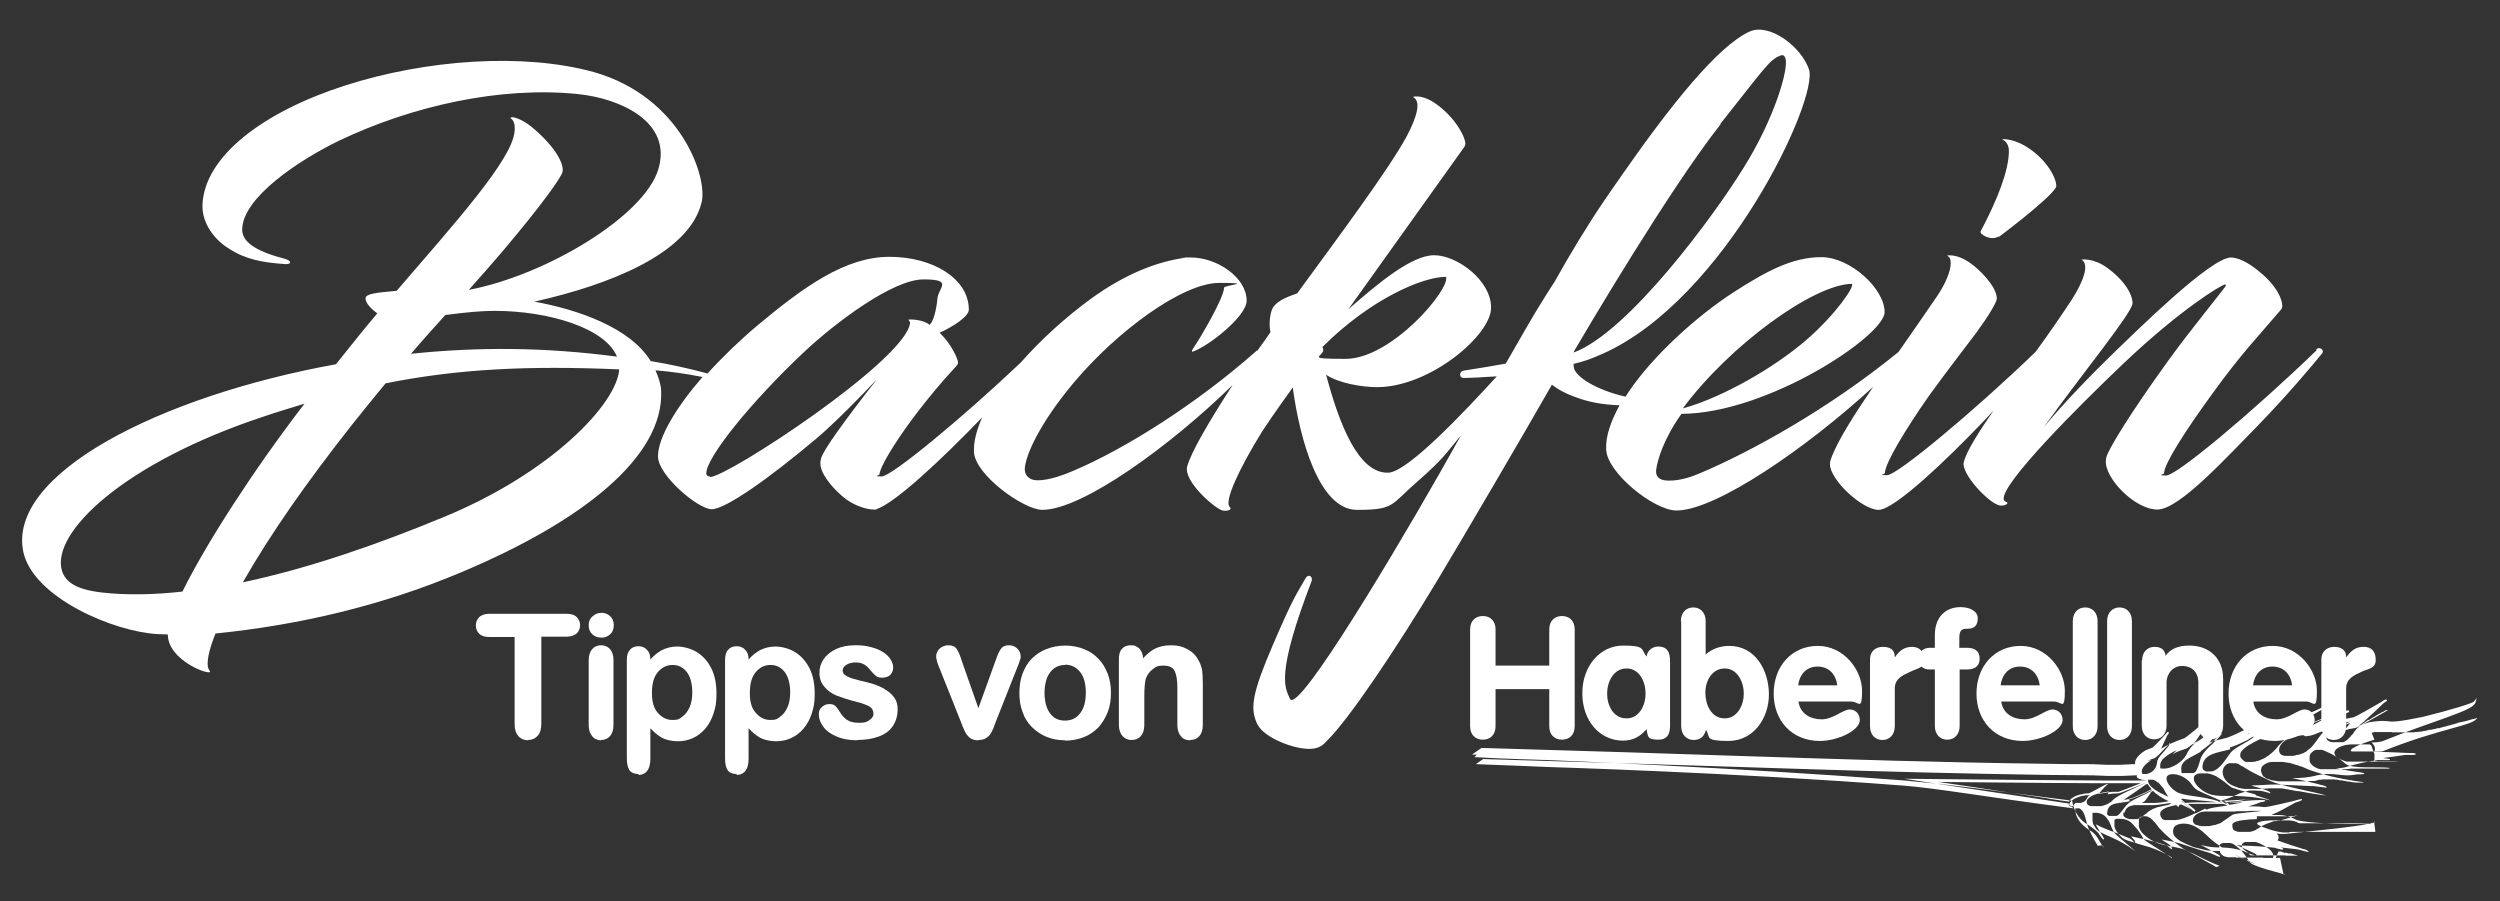
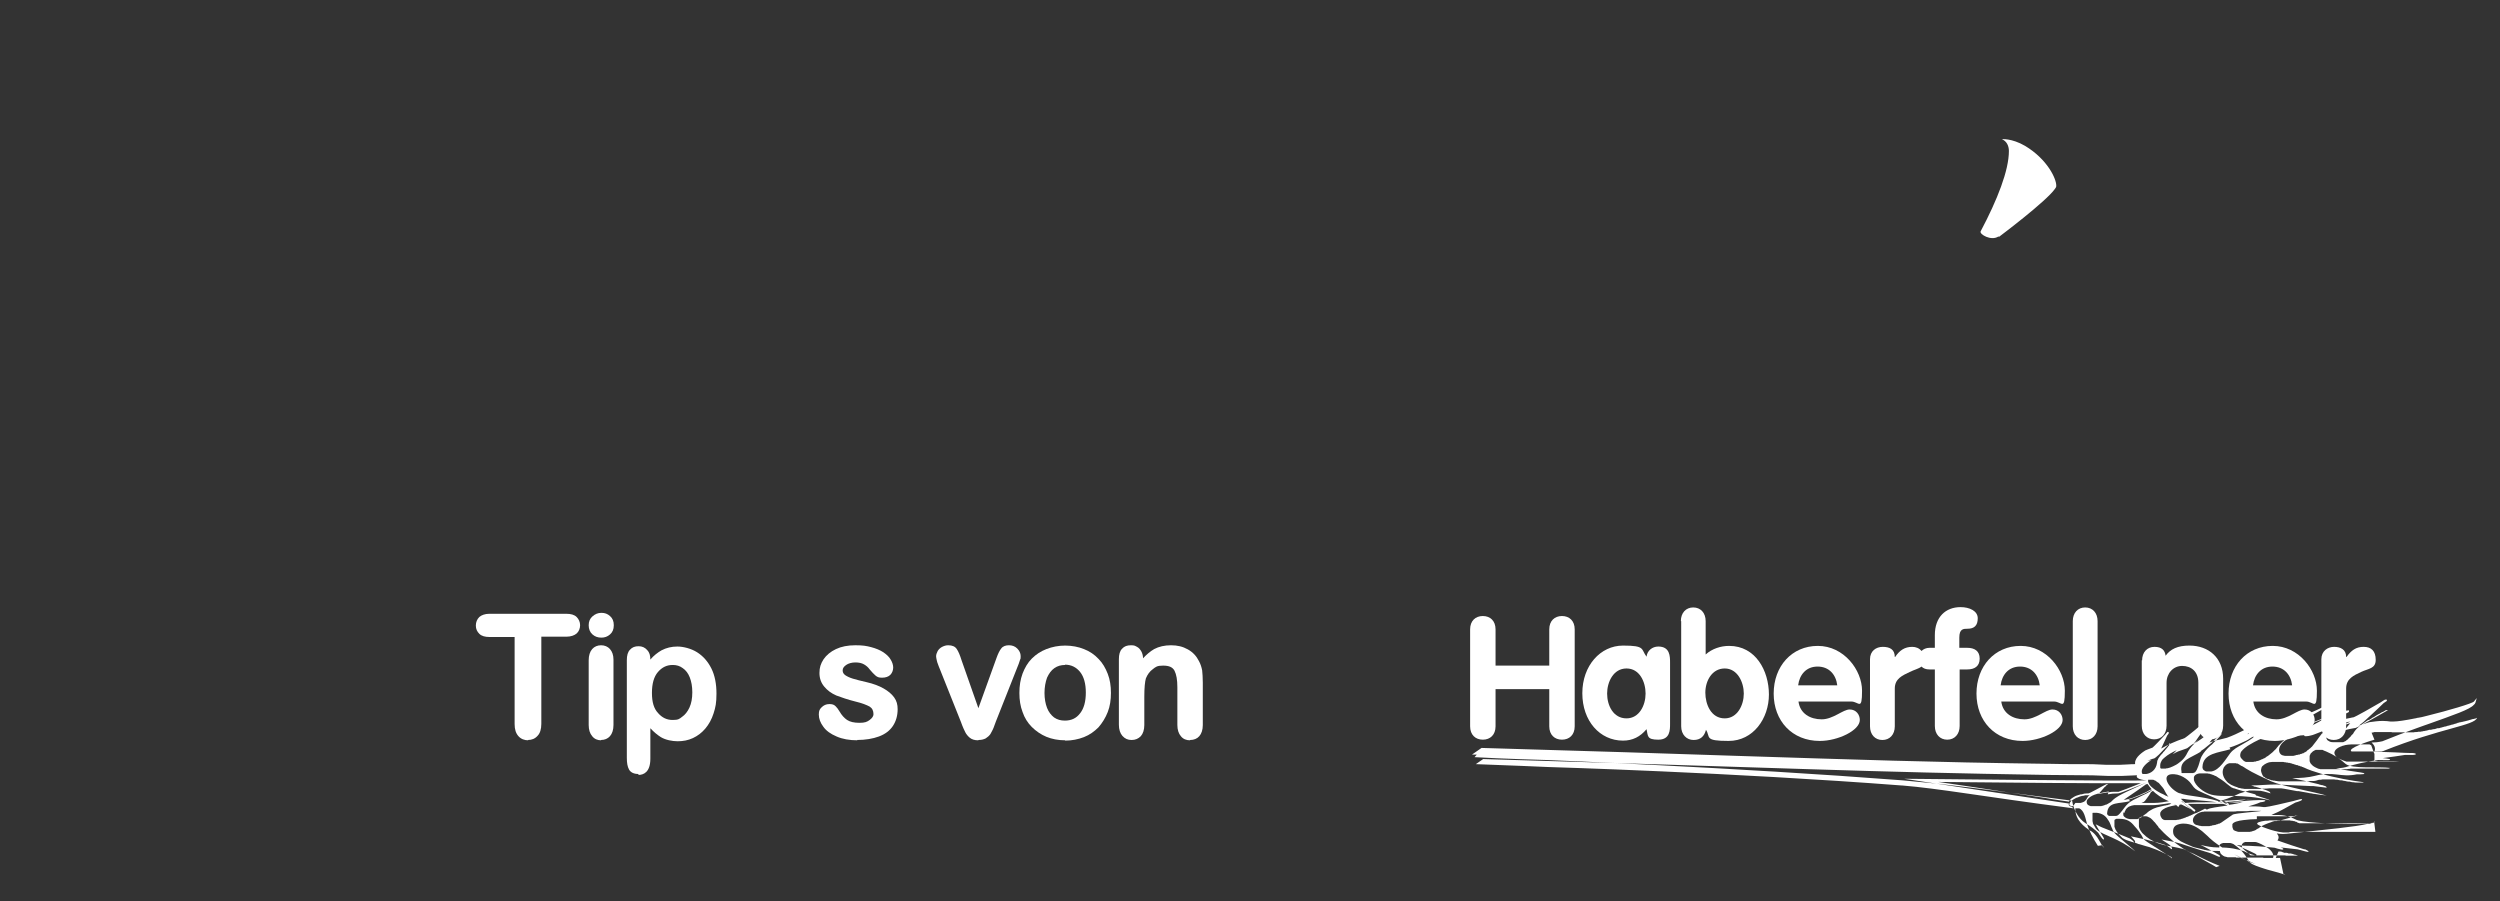
<svg xmlns="http://www.w3.org/2000/svg" version="1.1" viewBox="0 0 786.5 283.5">
  <rect x="0" y="0" width="786.5" height="283.5" fill="#333333" stroke="none" />
  <defs>
    <style>
      .cls-1 {
        fill: #fff;
      }
    </style>
  </defs>
  <g>
    <g id="Ebene_1">
      <g>
        <path class="cls-1" d="M628.9,74.5c.4-.3,14.8-11.1,17.6-15.1.3-.4.4-.6.4-.9.1-2.2-2.8-8.4-9.8-12.6-4.3-2.5-7.4-2.1-7.3-2.1,1.5.6,2.2,2.1,2.2,3.7,0,6.1-3.6,15.3-8.9,25.3-.4.9,3.3,3.1,5.6,1.6" />
-         <path class="cls-1" d="M728.8,110.2c-20,19.3-44,39.4-47.3,39.4s-.7-.3-.7-.7c.1-3.1,6.8-13.5,15.1-24.9,9.3-12.9,14.5-18.1,21.8-26.7.1-.3.3-.6.3-.9.1-1.8-1.3-6.2-7.4-11.1-3.6-3-6.8-4.3-8.7-4.3-6.5,0-30.2,23.6-36.5,29.6-7.6,7.4-16,16-22.5,23.9,11.9-16.6,28-36.2,28-39.1s-2.7-7.4-8.2-11.3c-4.4-3.1-8-2.4-7.9-2.4,2.7,1.3.6,7-3.1,12.7-3.3,5-7.2,10.7-11.3,16.3-19.6,18.9-43.6,38.8-46.7,38.8s-.7-.3-.7-.7c0-3,6.4-13.6,13.8-24.2,5.8-8,11.1-14.8,15-20,3.6-4.9,6.4-9.5,6.4-10.7,0-3.7-5.5-9.2-8.3-11.1-4.3-3.1-7.3-2.4-7.4-2.4.9.4,1.2,1.2,1.2,2.4,0,2.5-1.6,6.4-4.3,10.4-4.1,6-8.2,11.9-12.1,17.5-22.2,18.1-46.5,31.4-62.3,38.1-2.1.9-6.1,2.5-10.1,2.4-2.4,0-4-.9-3.9-3.1.3-3.1,2.4-10.1,8-17.9,27.1-.1,63.9-24.6,63.9-32s-10.8-17.3-19.9-17.3-17.3,4.4-27.7,11.1c-11.7,7.6-25.2,19.9-32.8,31.1-.4.6-.7,1.1-1.1,1.7-9.2-2.1-15.9-6.3-16.3-9.3,0-.3,0-.7-.1-1,3.4-.8,5.6-1.6,9.2-3.2,38.6-17.2,68.1-80.3,64.9-89.5-2.5-7.2-12.4-14.6-18.6-11.9-10.1,4.5-25.3,23.8-39.7,44.4l-5,7.2c-.6.8-1.1,1.7-1.7,2.5-4.1,6-10.4,16.3-15,24.6-3.2,4.9-6.3,10-8.9,14.5l-6.5,11.3c-4.4.8-8.8,1.5-13.2,2.2-1.5.2-1.5,2.2-.2,2.3,2.4,0,6.1-.2,10.6-.5-10.3,11.3-27.9,29.9-34,30.3-9.5.5-15.6-15.3-19.7-30.8,4,2.7,11.4,3.9,16,3.9,16.6,0,35.9-16.3,35.9-25s-10.8-16.5-17.9-16.5-17.5,8.7-27,17l36.5-51.1c.1-.3.3-.6.3-.9.1-2.1-3.4-8.9-10.1-13.2-4-2.5-6.5-1.6-6.4-1.6,2.7,1.3,1.3,6.2-1.9,12.3-5.6,10.4-21.5,31.7-34.5,49.5-1.8.7-6.1,1.9-7.7,4.6-1,1.8-1.2,5.8-.7,7.6-1.4,2-2.7,3.9-4.1,5.8,0,0-.2,0-.2,0-19.1,16.9-41.6,31-57.7,37.8-2.1.9-7.4,3.1-11.4,3-2.4,0-4-1.5-3.9-3.7.3-4.4,4.9-14.5,15.4-27,13.6-16.2,34.2-31.4,45.8-31.4s1.5.7,1.5,1.5c0,3-7,15.1-9.9,19.4-.3.4-.3.9.1.7,4.6-1.5,16.9-11,16.9-16,0-7.3-9.3-13.6-17.6-13.6s-.4,0-1.8.1c-8.7,1.2-18.7,5-29.6,12.9-7.8,5.7-15.7,12.8-22.1,20.1-18.8,17.8-40.7,35.8-43.7,35.8s-.7-.3-.7-.7c.1-2.7,7.9-15.6,20.7-30.2l3.7-4.1c.1-.3.3-.4.3-.7.1-1.3-2.5-6.5-5.8-9.5,3.9-1.8,9.2-5,9.2-7.3,0-9.6-11.1-16.6-25-16.6s-27,9.5-41.4,21.5c-5.7,4.8-11.1,10-15.8,15.2-5.9-1.6-12.3-3-17.9-3.9-6.4-10.5-22.8-16.2-36.6-18.7,23.3-5.2,48.6-15,52.6-31.1,2.1-7.9-6.5-33.3-33.8-41.1-22.4-6.2-52.9-3.9-78,4.1-26.1,8.3-44.8,22.5-45.2,37.9-.1,5.5,3.7,10.7,8.3,13.5,5.2,3.4,10.5,4.4,17.8,4.9,1.8.1,2.4-1-.6-1.8-9.3-2.4-13-5.5-13-9,0-10.1,17.9-21.9,30.2-27.9,23.1-11.1,51.1-17.3,75.4-14.8,13,1.3,29.9,8.6,25.3,23.7-4.4,14.7-35.3,33.3-59.6,37.9,3.7-4.2,7.4-8.3,11.6-13.3,10.7-12.7,17.6-22.1,17.9-23.9.4-2.5-2.1-7.4-8.7-13.2-3.4-3-5.8-3.7-6.8-3.9-.4-.1-1,.1-.9.3,1,.6,1.5,1.8,1.3,4.1-.7,8.9-18.8,28.9-37.1,50.2-6.5.6-9.8.9-9.8,2.4s1.9,3.4,3.7,4.7c-3.9,4.6-8.4,10.2-13,16C50.4,124.6,1.8,149.2,7.4,173.9c3.3,14.1,28.3,24.9,42.4,25.6.9,0,1.9.1,3,.1,0,8.2,13.3,13,13.3,11.7l-.4-.7c-1-1.8.1-6.4,2.1-11.3,26.7-2.7,52.8-8.9,77.4-19.3,37.8-15.9,63.7-36.2,62.8-57.1-.1-2.1-.9-4.4-1.8-6.4,5,.4,9.7,1.1,14.8,2.1-8.4,9.7-14,19.1-14,25s12.6,16.6,16.9,16.6,17.8-9.5,32.9-22.2c5.8-4.9,14.2-13.5,19.1-18.7-11.3,14.4-16.6,22.1-17.5,24.6-.1.4-.3,1-.3,1.5-.3,3.1,3.3,7.7,7,10.8,3.1,2.7,7.3,4.1,9.8,4.1s.3,0,.7-.1c5.7-1.6,20.9-15.9,33.4-28.9-1.7,3.8-2.7,7.5-2.6,10.7.1,7.3,15.7,18.4,21.5,18.4,12.6,0,40.4-20.2,59.9-39.3-7.4,11.4-13.1,21.2-14.3,25.6-1.3,4.9,9.2,13.6,11.1,13.9,1.8.3,3.3-.3,2.1-1.3-1.3-2.1,3-11.6,10.2-23.3,3-4.7,9.8-14.1,9.8-14.1,2.2,16.3,8.3,38.5,20.2,38.5s10.5-1.5,19-8.9c3.6-3.1,7.5-6.8,10-10l3.7-4.5c-15.3,27.6-46.6,80.5-52.8,83.1-.5.2-.8.2-1.1-.5-1.4-3.3-4.4-7.3,6.9-36.7.6-1.6-1-2.4-1.8-1.1-3.1,5.4-4,6.3-10.4,21.2-6.4,14.9-7.1,19.6-5.1,24.3.9,2.2,3.2,4,6.2,5.5,4.9,2.4,10.6,3.6,13.5,2.2.8-.3,1.6-1,2.2-1.7,7-6.7,21.9-29,34.8-50.4,6.9-11.4,28.7-48.6,36.3-62,0,0,0,0,0,0v.2h0c2,1.5,4.4,2.8,7,3.7,4.6,1.8,9.1,2.5,14.2,2.7-2.7,5-4.4,9.7-4.2,13.8.1,7.3,15,19.3,22.1,19.3,12.5,0,41.1-19.8,61.9-38.9-6,8.8-10.8,16.4-13,21.9-.3.7-.6,1.6-.6,2.4,0,5,10.2,14.4,15.3,14.4s22.1-16.5,31.9-26.7c1.5-1.6,3-3.1,4.3-4.6-4.9,7.1-8.6,13-9.4,16.3-.9,3.6,7.9,13,11.3,13.6,1.6.3,3.3-.7,1.9-1.2-.3,0-.4-.3-.6-.6-1.3-4.6,23.4-29.3,37.6-42.8,18.1-17.2,31-24.9,32-24.9,0,0,.3,0,.3.3,0,.4-11.3,14.1-18.2,23.7-12.4,17.2-18.2,27-19.3,29.9-.1.4-.3,1-.3,1.5-.4,5.6,9.2,15.4,16.2,15.4s22.2-16.9,31.9-26.7c8.9-9.2,16.7-18.4,20-22.5.7-1-.9-2.2-1.9-1.2M582.6,89.3c1,.7-5.1,9.7-14.5,17.8-10,8.6-26.1,17.9-38.7,21.4,14.8-20,41.4-39.2,53.3-39.2M140.1,99.1c7-.9,11.3-1.3,15.6-1.3,16.6,0,34.7,5.3,38.4,14.4-22.8-3-43.6-3.1-64.8-.9,3.9-4.6,7.4-8.4,10.8-12.2M57.5,186.1c-8.9,1-17.5,1.2-25.5.3-5-.6-11-1.9-12.5-6.8-3.6-12,19.6-34.1,63.6-48.6,4.3-1.5,8.6-2.7,12.7-4-16.3,21.2-31.1,44.3-38.4,59.1M139.5,162.7c-20,8.3-41.9,16-63.1,20.5,8.9-15.6,20.2-31.6,34.2-49.4,3.9-4.9,7.4-9.2,10.7-13.2,23-4.6,44.9-5.6,73.5-4.4-.7,10.7-21.2,32.5-55.3,46.5M223.4,149.9c-1,0-1.2-.6-1.2-1,0-5,14.1-22.5,30.8-38.2,9.8-9.2,27.9-22.8,37.5-22.8s4.7,2.5,4.4,6.1c-.3,3.4-1.2,7-2.4,8.2-1.8-1.5-5.8-1.9-6.8-1.6.4.3.6.7.6,1-1.2,11.6-57.4,48.5-63,48.5M454.9,87.1c1.5,3.7-17,25.8-31.6,25.8s-5.3-.7-7.3-3.7c15.3-15.3,31.7-22.1,38.8-22.1M541.2,39c14.1-17.8,15.4-20,18.6-21.4,1.5-.7,1.7.3,1.9.8,1.1,3.1-3.4,18.9-13.3,34.6-9.2,14.9-36.1,51.5-53.3,57.9,0-.2.1-.4.2-.6,3.6-6.1,29.9-50.8,46-71.2" />
        <path class="cls-1" d="M747.3,261.7s0,0,0,0c0,0,0,0,0,0,0,0,0,0,0,0,0,0,0,0,0,0,0,0,0,0,0,0,0,0,0,0,0,0,0,0,0,0-.1,0,0,0,0,0-.1,0,0,0,0,0-.1,0,0,0,0,0-.1,0,0,0-.1,0-.2,0,0,0-.1,0-.2,0,0,0-.1,0-.2,0,0,0-.1,0-.2,0,0,0-.1,0-.2,0,0,0-.1,0-.2,0,0,0-.1,0-.2,0,0,0-.2,0-.2,0,0,0-.2,0-.2,0,0,0-.2,0-.3,0,0,0-.2,0-.2,0-.1,0-.2,0-.3,0,0,0-.2,0-.3,0-.1,0-.2,0-.3,0,0,0-.2,0-.3,0-.1,0-.2,0-.4,0,0,0-.2,0-.3,0-.1,0-.3,0-.4,0,0,0-.1,0-.2,0-.8,0-1.7,0-2.7,0-.1,0-.2,0-.3,0-.2,0-.4,0-.6,0-.1,0-.2,0-.3,0-.2,0-.4,0-.7,0-.1,0-.2,0-.3,0-.2,0-.4,0-.6,0-.1,0-.3,0-.4,0-.2,0-.4,0-.6,0-.2,0-.3,0-.5,0-.2,0-.4,0-.6,0-.2,0-.4,0-.5,0-.2,0-.4,0-.6,0-.2,0-.4,0-.6,0-.2,0-.4,0-.7,0-.2,0-.4,0-.5,0-.2,0-.5,0-.8,0-.2,0-.3,0-.5,0-.3,0-.5,0-.8,0-.2,0-.3,0-.5,0-.3,0-.5,0-.8,0-.2,0-.4,0-.6,0-.3,0-.6,0-.9,0-.2,0-.3,0-.5,0-.3,0-.6,0-.9,0-.2,0-.4,0-.6,0-.3,0-.6,0-.8,0-.2,0-.4,0-.7,0-.3,0-.7,0-1,0-.2,0-.4,0-.6,0-.5,0-1.1,0-1.6.2-.3,0-.5,0-.8,0s0,0,0,0c-.3,0-.6,0-.9,0-1.9-.2-3.6-.7-5-1.2-1.8-.6-3-1.2-3.1-1.4-.5-.5.9-.9,2.5-1.1.1,0,.2,0,.3,0,.3,0,.7,0,1-.1.1,0,.2,0,.3,0,.5,0,.9,0,1.3,0,.8,0,1.5,0,1.7,0,.2,0,.4,0,.6,0,.1,0,.2,0,.3,0,.1,0,.3,0,.4,0,.1,0,.2,0,.3,0,.1,0,.3,0,.4,0,.1,0,.2,0,.3,0,.1,0,.3,0,.4,0,.1,0,.2,0,.3,0,.1,0,.3,0,.4.1,0,0,.2,0,.3,0,.1,0,.3,0,.4.1,0,0,.2,0,.3,0,.1,0,.3.1.4.2,0,0,.1,0,.2,0,.2,0,.4.2.5.3,0,0,.2,0,.3.1,0,0,0,0,0,0,.1,0,.2,0,.3.1,0,0,0,0,0,0,.1,0,.3,0,.4,0,0,0,0,0,0,0,.2,0,.3,0,.5,0,0,0,0,0,.1,0,.2,0,.3,0,.5,0,0,0,0,0,0,0,.2,0,.4,0,.6,0,0,0,0,0,.1,0,.2,0,.4,0,.7,0,0,0,0,0,0,0,.2,0,.5,0,.8,0,0,0,.1,0,.2,0,.3,0,.5,0,.8,0,0,0,0,0,0,0,.3,0,.5,0,.8,0,0,0,.1,0,.2,0,.3,0,.6,0,.9,0,0,0,0,0,.1,0,.3,0,.5,0,.8,0,0,0,.1,0,.2,0,.3,0,.6,0,.9,0,0,0,.1,0,.2,0,.3,0,.6,0,.9,0,0,0,0,0,.1,0,.3,0,.6,0,.9,0,0,0,.1,0,.2,0,.3,0,.6,0,1,0h0c.3,0,.6,0,.9,0,0,0,.1,0,.2,0,.3,0,.6,0,.9,0,0,0,0,0,0,0,.3,0,.6,0,.9,0,0,0,.1,0,.2,0,.3,0,.6,0,.9,0h.2c.2,0,.5,0,.7,0h.2c.3,0,.6,0,.8,0,0,0,.1,0,.2,0,.2,0,.4,0,.6,0,0,0,.1,0,.2,0,.2,0,.5,0,.7,0,0,0,0,0,0,0,.2,0,.5,0,.7,0,0,0,.1,0,.2,0,.2,0,.3,0,.5,0,0,0,0,0,.1,0,.2,0,.4,0,.5,0,0,0,0,0,.1,0,.1,0,.3,0,.4,0,0,0,0,0,.1,0,.1,0,.3,0,.4,0,0,0,0,0,0,0,.1,0,.2,0,.3,0,0,0,0,0,0,0,0,0,.1,0,.2,0,0,0,0,0,0,0,0,0,.1,0,.1,0h-.1c0-.1,0-.2,0-.2-.2.2-1.9.4-6.8.4-7.2,0-15.9-.5-17.4-1.4-.6-.3-2.8-1.4-5.3-1.4s-.3,0-.4,0c-.1,0-.3,0-.5,0-.5,0-1,0-1.4,0,.5-.2.9-.5,1.5-.7.2,0,4.1-2.1,6-3.2,1.4-.4,2.1-.7,2.1-.9,0,0,.2-.2-.2-.2-.4,0-.9.2-1,.2-.2,0-.7.2-1.5.4-2.4.6-8.1,1.9-8.8,1.9h-.6c-.8-.1-1.6-.2-2.4-.2s-.3,0-.4,0c-.7,0-1.4,0-2,0,1.3-.4,2.8-.8,3.8-1.3,1-.1,1.6-.3,1.6-.5,0-.2-.8-.2-.8-.2-.2,0-.5,0-1,0-2.1,0-6.4.4-8.7.7-.5,0-.9,0-1.1.1-.3,0-.6,0-.9,0-1,0-1.8-.1-2.5-.3,1.8-.5,4.1-1.2,6.9-2.6.4-.1,2.6-.8,3-.9,1.1,0,2.3,0,3.6.1.7.1,1.4.3,2.1.5l1,.3c0-.1-.1-.3-.3-.5-.2-.1-.5-.3-.8-.4-.2-.1-.5-.2-.8-.3-.8-.3-2.9-.9-2.9-.9h-.2c-.4-.2-.7-.3-1.1-.4,2.5,0,5.1-.3,7.9-.3.7,0,5.7.3,11,.5.2,0,.5,0,.7,0,.9.1,4,.5,4.1.5.1,0,.1-.3-.4-.5-.2,0-.5-.2-.9-.3h0c0,0-.2,0-.2,0-.4-.1-.8-.2-1-.3-1.2-.3-2.8-.7-4.6-1.1-1.2-.3-2.5-.5-3.7-.8,2.6,0,5.2-.2,7.1-.7,6-1.6,8.1.6,13.3-.5.3,0,.6,0,.9,0,0,0-1.6,0,.2,0,1.8,0,1.5-.4,0-.6-1.4-.2-5-.7-7.7-1.3,1.7,0,3.1-.3,3.8-.6,2.1-.6,5.6-1.5,9.5-2,.9,0,3.4.1,3.6,0,.2-.1,0-.3,0-.3-.3-.1-1.9-.3-2.2-.3,2.5-.3,5-.7,7-1,.5,0,.9,0,1.3,0s.3,0,.5,0c.3,0,.5,0,.6,0,0,0-1.2,0,0,0,1.3,0,1.5-.5,0-.6-1.5,0-.4,0-.6,0-1,0-2.9-.1-4.9-.2-2.7-.1-5.2-.2-5.6-.2-.1,0-.3,0-.4,0-.2,0-.4,0-.5,0,.3-.8.2-1.5-.2-2.1-.2-.3-.4-.5-.7-.8,1,0,2.1-.1,3.4-.4,3.7-1.5,7.1-2.8,10.2-3.9h0s0,0,0,0c.4-.1.7-.3,1.1-.4h0s1.1-.4,1.1-.4h0c.7-.2,1.3-.5,2-.7h0c8.1-2.9,13.2-4.6,14.4-6.1.3-.2.4-.5.5-.7l.4-1.4-.9,1.1c-.5.6-7.9,2.8-14.8,4.5h0c-.5.1-1.1.3-1.6.4h0s-1.1.2-1.1.2h0c-.4,0-.7.2-1,.2h0s0,0,0,0c-3,.6-5.5,1-7,1s-.5,0-.7,0c-.7-.1-1.6-.2-2.5-.2-1.3,0-2.8.2-4.2.4,0,0-1.6.5-3.3,1.1.5-.4,1-.8,1.5-1.2.2-.2,4.6-4.2,6.3-5.9,1.1-.7,1.1-.7,1-.9v-.2c0,0-.3,0-.3,0,0,0-.1,0-.2,0-.2,0-.7.4-1.5.9-2.2,1.3-8,4.6-8.6,4.7-.2,0-.4,0-.6.1-1,.2-2.1.4-3,.7,0,0,0,0,0,0,0-.3,0-.6,0-1v-.3c.3-.2.5-.3.7-.5,1.6-.6,1.6-.7,1.6-.9v-.3s-.3,0-.3,0c-.3,0-.8.1-1.5.3-.2,0-2.3.7-4.4,1.6-2.2.9-4.2,1.7-4.2,1.7-.5.2-.9.4-1.1.4-1.5.6-2.7.7-4,.8-.3,0-.7,0-1,0,.5-.3.9-.7,1.5-1,.3-.2.6-.4.9-.6.8-.5,1.6-1.1,2.5-1.7l4.6-2.6s0-.2-.4-.2c-.4,0-2.6,1.1-2.6,1.1,0,0-1.5.7-2.3,1-.8.3-3,1.1-6.7,2.1-4.9,1.3-8,2.4-10.1,3.3-1,.4-1.9.8-2.8,1.3.3-.6.6-1.2.9-1.7.2-.1.3-.2.4-.3,0,0,0,0,0,0,.2-.2.4-.4.5-.5v-.3c.1,0-.4,0-1.4.5-.3.2-.6.4-.9.6-.3.2-.6.4-.8.5-1.6.8-3.5,1.7-5.2,2.3-.8.2-1.6.4-2.4.6-1.1.2-2.1.5-3.1.9.4-.5.8-1,1.2-1.4.4-.4,1.2-2.2,1.7-3.4.6-.6.7-.9.8-1.1,0-.2.3-.7-.1-.5-.4.2-2.8,2.5-2.8,2.5,0,0,0,0,0,0-1.3,1.2-3,2.6-4.6,3.6-.5.3-1,.6-1.5.9.4-.5.9-.9,1.2-1.4,0-.1,1.1-1.5,2.2-3.1,0,0,0,0,0,0,.8-1.1,3.2-4.1,3.6-4.5.4-.5.7-.9,0-.6-.5.2-5.1,4.1-5.1,4.1-.4.4-.9.7-1.3,1.1h0c-1.6,1.3-3,2.4-3.3,2.5-.2,0-.4.2-.6.2-.9.3-1.9.7-2.8,1.1-.2.1-.4.2-.7.3-1,.5-2.1,1-3.1,1.6.4-.9,1.4-2.9,1.9-4.1.6-.7.6-.9.4-1.1-.2-.1-.4,0-.4.1,0,0-.3.3-.6.7-1,1.1-3.7,3.9-4,4.1-.3.1-.5.2-.8.3-.5.2-1.1.4-1.5.6-.6.4-3.3,2.1-3.2,4,0,.1,0,.2,0,.3-1.7,0-3.3.2-4.6.2h-4.7c-3.4-.2-5-.2-5.9-.2s-.6,0-.8,0c-.2,0-.5,0-.7,0-2.5,0-7.8,0-10-.1h-.8c-37.1-.5-59.9-1.3-97.7-2.5-20.5-.7-46-1.5-80.4-2.5h0s0,0,0,0l-2.3,1.6-.7.5h.8c.2,0,.5,0,.7,0l-.7.8c8.2.5,22.6.9,22.6.9,0,0,58.8,2.3,112.1,6.4,2.2.2,5.1.5,8.4.8,1.2.1,2.5.3,3.8.4l9.3,1.1c9.3,1.2,20.3,2.6,31.8,4.1.4,2.9,2.2,5.8,4.1,7,1.9,1.2,3,2,4.1,3.1.3.5.4.6,1.1,1.6.7.9,1,.5.4-.4-.5-.9-1.6-2.5-2.3-3.9.1,0,.2.2.4.2,2.1,1.2,4.5,1.8,10.4,4.3.3.2.7.5.9.7.2.2.6.8.7.6.1-.2,0-.6-.3-.9s-.4-.5-1-1.1c2.6.6,6.2,1.2,10.7,2.7.5.2,1.2.6,1.4.8.2.2.7.7.8.5.2-.2-.4-1-.4-1-.4-.4-1-.8-2.9-2,1.8.4,3.7.6,6,1.3.6.2,4.7,1.6,9.4,3,.8.3,1.4.6,2.3,1,.9.4,1-.1.3-.5-.3-.2-2.6-1.5-4.5-2.5-.4-.2-.8-.4-1.2-.6,1.9.5,3.8.8,5.3.8,4.3,0,6.1.5,8.4,1.2.9.5,1.9.9,3.1,1.2,0,0,.9.4.8-.1,0-.3-2.8-1.4-6.3-3.1,1.7.3,3.3.3,4.1.3.4,0,4.3.2,7.9.6.6.2,1.2.4,1.8.5,0,0,.7.2.9,0,.3-.2-.7-.6-.8-.6,1.9.2,3.8.4,5.3.6.7.2,1.4.3,1.9.5.2,0,1.5.5,1.6.2,0-.2-1.1-.7-1.1-.7-.1,0-.2,0-.3,0-1.4-.4-6.5-2.1-8.4-2.8.6-.8.4-1.5-.2-2.2.2,0,.4,0,.7.1.8.1,1.6.1,2.4,0,13.3-1.4,21.7-2.2,25.4-3.1,1.2,0,1.9-.3,2.3-.6h0s0,0,0,0l-.4-.4.2.2ZM710,256.8h0c.1,0,.3,0,.4,0s.2,0,.3,0c.1,0,.2,0,.3,0,.2,0,.3,0,.5,0,0,0,.2,0,.3,0,.2,0,.4,0,.6,0,.3,0,.7,0,1,0,0,0,0,0,0,0,0,0,0,0,0,0,0,0,0,0,0,0,0,0,0,0,0,0,0,0,0,0,0,0,0,0,0,0,0,0,0,0,0,0,.1,0,0,0,0,0,.1,0,0,0,0,0,.1,0,0,0,0,0,.1,0,0,0,0,0,.1,0,0,0,0,0,.1,0,0,0,0,0,.1,0,0,0,.1,0,.2,0,0,0,.1,0,.2,0,0,0,.1,0,.2,0,0,0,.1,0,.2,0,0,0,.1,0,.2,0,0,0,.1,0,.2,0,0,0,.1,0,.2,0,0,0,.1,0,.2,0,0,0,.1,0,.2,0,0,0,.2,0,.3,0,0,0,.1,0,.2,0,0,0,.2,0,.2,0,0,0,.1,0,.2,0,0,0,.1,0,.2,0,0,0,.1,0,.2,0,.1,0,.2,0,.3,0,0,0,0,0,.1,0,0,0,.2,0,.3,0,0,0,.1,0,.2,0,0,0,.1,0,.2,0,0,0,.2,0,.2,0,0,0,.2,0,.3,0,0,0,.1,0,.2,0,0,0,.2,0,.2,0,0,0,.1,0,.2,0,0,0,.2,0,.3,0,0,0,.1,0,.2,0,0,0,.2,0,.3,0,0,0,0,0,.1,0,.1,0,.2,0,.3,0,0,0,0,0,0,0,0,0,.2,0,.2,0,0,0,.1,0,.2,0,0,0,0,0,.1,0,0,0,.2,0,.3,0,.3,0,.5-.1.7-.2,0,0,.2,0,.3,0,.2,0,.4,0,.5-.1.1,0,.2,0,.2,0,0,0,0,0,0,0,0,0,0,0,0,0,0,0,0,0,0,0,0,0,0,0,0,0,0,0,0,0,0,0,0,0,0,0,0,0,0,0,0,0,0,0,0,0,0,0,0,0,0,0,0,0,0,0,0,0,0,0,0,0,0,0,0,0,0,0,0,0,0,0-.1,0,0,0,0,0,0,0-1.1.3-3.9,1.1-5.9,1.7,0,0,0,0,0,0,0,0-.2,0-.3,0,0,0,0,0,0,0-.2,0-.3,0-.5.1,0,0-.1,0-.2,0,0,0,0,0,0,0,0,0,0,0-.1,0,0,0,0,0-.1,0,0,0,0,0,0,0,0,0,0,0,0,0-.2,0-.3,0-.3,0-.4.1-.8.2-1.2.4-1.2.4-2.5.9-3.5,1.6-.2.2-.4.3-.6.4,0,0-.1,0-.2.1-.1,0-.3.2-.4.3,0,0-.1,0-.2.1-.2,0-.3.2-.5.2,0,0,0,0-.1,0-.2,0-.4.2-.5.2,0,0,0,0-.1,0-.1,0-.3,0-.4.1,0,0-.1,0-.2,0-.1,0-.3,0-.4,0,0,0,0,0-.1,0-.2,0-.3,0-.5,0,0,0,0,0-.1,0-.1,0-.3,0-.4,0,0,0,0,0,0,0s0,0,0,0c-.2,0-.3,0-.5,0,0,0,0,0-.1,0-.2,0-.4,0-.6,0,0,0,0,0-.1,0-.2,0-.3,0-.5,0,0,0-.1,0-.2,0-.2,0-.4-.1-.7-.2-.2,0-.5-.2-.7-.3-.1,0-.2-.2-.3-.4,0-.2-.2-.4-.2-.7,0-.1,0-.3,0-.5,0,0,0-.2,0-.3.3-.7,1.8-1.1,3.5-1.3,1.5-.2,3.1-.3,4.2-.3M698.7,255.3c0,0,.1,0,.2,0,.2,0,.4,0,.6,0,0,0,0,0,.1,0,.2,0,.3,0,.5,0,0,0,.1,0,.2,0,.1,0,.3,0,.4,0,0,0,.2,0,.2,0,.3,0,.5,0,.8,0h0c0,0,.2,0,.3,0,0,0,0,0,0,0,.1,0,.2,0,.3,0,0,0,0,0,0,0,.2,0,.3,0,.5,0,.3,0,.6,0,1-.1,0,0,0,0,.1,0,.2,0,.4,0,.6,0,0,0,0,0,0,0,.2,0,.4,0,.6,0,0,0,0,0,0,0,.2,0,.4,0,.6,0,0,0,0,0,.1,0,.2,0,.4,0,.6,0,0,0,0,0,.1,0,.5,0,.9,0,1.3-.1,0,0,0,0,.1,0,.2,0,.4,0,.6,0,0,0,0,0,.1,0,.2,0,.4,0,.6,0,0,0,0,0,0,0,.2,0,.4,0,.6,0,0,0,0,0,0,0,.2,0,.3,0,.5,0,0,0,0,0,0,0,.2,0,.3,0,.4,0h0s0,0,0,0c0,0,.1,0,.2,0,0,0,0,0,0,0,0,0,.1,0,.2,0,0,0,0,0,0,0,0,0,0,0,.1,0,0,0,0,0,0,0,0,0,.1,0,.2,0-.1.2-8.3.7-9,1.2-1.2.8-2.4,1.7-3.6,2.5,0,0,0,0,0,0-.2.1-.4.2-.5.3,0,0-.1,0-.2,0-.1,0-.3.1-.4.2,0,0-.1,0-.2,0-.1,0-.3.1-.4.2,0,0-.1,0-.2,0-.1,0-.3.1-.4.1,0,0-.1,0-.2,0-.2,0-.4.1-.6.2,0,0,0,0-.1,0-.2,0-.3,0-.5.1,0,0-.1,0-.2,0-.1,0-.3,0-.4,0,0,0-.2,0-.2,0-.1,0-.3,0-.4,0,0,0,0,0-.1,0s0,0,0,0c-.3,0-.5,0-.8,0,0,0,0,0-.1,0-.2,0-.5,0-.7-.1,0,0,0,0-.1,0-.2,0-.5-.1-.7-.2,0,0-.1,0-.2,0-.2,0-.5-.2-.7-.3-1-.7-1-2.7,1.6-3.7.2,0,.5-.2.7-.2,0,0,.1,0,.2,0,.2,0,.3,0,.4-.1,0,0,.2,0,.2,0,.1,0,.3,0,.4,0,0,0,.2,0,.2,0,.1,0,.3,0,.4,0,0,0,0,0,.1,0s0,0,0,0c.2,0,.4,0,.5,0,0,0,0,0,0,0,.2,0,.4,0,.6,0,0,0,.1,0,.2,0,.1,0,.3,0,.4,0,0,0,.2,0,.2,0,.1,0,.3,0,.4,0,.1,0,.3,0,.4,0M693.7,254.4c-1.6.9-2.2,1.1-2.8,1.4,0,0-.2,0-.3.1,0,0,0,0,0,0,0,0-.2,0-.3.1-.1,0-.2.1-.4.2,0,0,0,0,0,0-.1,0-.2.1-.4.2,0,0,0,0,0,0-.1,0-.3.1-.4.2,0,0,0,0-.1,0-.1,0-.3.1-.4.2,0,0,0,0,0,0-.2,0-.3.1-.5.2,0,0,0,0-.1,0-.1,0-.3.1-.4.2,0,0,0,0,0,0-.2,0-.4.1-.5.2,0,0,0,0-.1,0-.2,0-.3.1-.5.2,0,0,0,0-.1,0-.2,0-.4.1-.5.2,0,0,0,0-.1,0-.2,0-.3,0-.5.1,0,0,0,0-.1,0-.2,0-.4,0-.6.1,0,0,0,0-.1,0-.2,0-.3,0-.5,0,0,0,0,0-.1,0-.2,0-.4,0-.5,0,0,0,0,0-.1,0-.1,0-.3,0-.4,0,0,0,0,0,0,0s0,0,0,0c0,0-.1,0-.2,0,0,0-.1,0-.2,0,0,0-.1,0-.2,0,0,0-.1,0-.2,0,0,0-.1,0-.2,0,0,0-.1,0-.2,0,0,0-.1,0-.2,0,0,0-.1,0-.2,0,0,0-.1,0-.2,0,0,0,0,0-.1,0,0,0-.1,0-.2-.1,0,0,0,0-.1,0,0,0-.1,0-.2-.1,0,0,0,0,0,0,0,0-.2-.2-.3-.2-.3-.4-.5-.8-.6-1.2,0-.2,0-.4,0-.6,0-.2.2-.4.3-.6.6-.8,1.9-1.3,3.2-1.6,0,0,0,0,0,0,.5-.1.9-.2,1.4-.3.2,0,.3,0,.5,0,.3,0,.6-.1.9-.2.1,0,.3,0,.4,0,1.1.5,1.9,1,3,1.5.3.3.7.5,1.1.8l.3-.5c-.7-.6-1.6-1.3-2.4-2,.2,0,.3,0,.5,0,.2,0,.5,0,.7,0,.3,0,.5,0,.8,0,.2,0,.5,0,.7,0,.3,0,.5,0,.8,0,.2,0,.5,0,.8,0,.3,0,.5,0,.8,0,.3,0,.6,0,.8,0,.2,0,.4,0,.6,0h.2c.4,0,.8,0,1.2,0,.2,0,.4,0,.7,0,.3,0,.6,0,.9,0,.2,0,.4,0,.6,0,.3,0,.6,0,.9,0h.1c.4.1.9.3,1.4.5-3,.5-5.6.7-6.5,1.3M663.2,246.7c-.1-.2-.6.1-.7.1,0,0-.4.2-.8.4-1.2.6-4.3,2.4-4.7,2.4-.1,0-.3,0-.4,0-.6,0-1.2.1-1.7.3,0,0-.2,0-.3,0,0,0-.6.2-1.3.4-.6.2-1.3.7-1.3.7-.5.3-.9.7-1.1,1.2-.9-.1-1.8-.3-2.8-.4-1.6-.2-3.2-.5-4.9-.8l-7.4-1.1c-9.3-1.4-18.8-2.9-26-3.9,17.6.2,51.8.5,63.7.4-2.5,1-6.6,2.6-7,2.7-.8,0-1.2,0-1.5,0-.6,0-.7,0-1.9.2-.2,0-.4,0-.7.1-.7.1-1.4.2-2.2.4h0c.7-.8,1.6-1.8,2.1-2.4.7-.5,1-.8.9-1M663.1,249.9c1.9-.3,1.1-.2,3.3-.3.6,0,6.6-2.5,8.9-3.4,0,0,0,0,0,0-1.9.9-6.2,2.8-6.5,3-1.4.7-3.1,1.5-4.2,2.6-.1.1-.3.3-.4.4,0,0,0,0-.1.1-.1,0-.2.2-.3.2,0,0-.1,0-.2.1-.1,0-.2.1-.3.2,0,0-.1,0-.2.1-.1,0-.2.1-.3.2,0,0-.1,0-.2,0-.2,0-.3.2-.5.2,0,0,0,0,0,0-.2,0-.3.1-.5.2,0,0-.1,0-.2,0-.1,0-.2,0-.3.1,0,0-.1,0-.2,0-.1,0-.2,0-.3,0,0,0-.1,0-.2,0-.1,0-.2,0-.3,0,0,0,0,0-.1,0-.2,0-.3,0-.5,0,0,0,0,0,0,0-.1,0-.3,0-.4,0,0,0,0,0-.1,0,0,0-.2,0-.3,0,0,0,0,0-.1,0,0,0-.2,0-.2,0,0,0,0,0-.1,0,0,0,0,0,0,0,0,0-.1,0-.2,0,0,0,0,0,0,0,0,0-.2,0-.2,0,0,0,0,0,0,0,0,0-.1,0-.2,0-.6-.2-1.1-.4-1.2-1-.1-.5,0-.9.4-1.3,1.3-1.5,4.3-1.9,6.5-2.3M686.4,252s0,0,0,0c1.3,1.2,2.6,2.3,3.7,3.1-.7-.5-1.3-.9-1.8-1.3-.5-.4-.9-.9-1.4-1.3,0,0,0,0-.1,0-.2-.1-.3-.3-.5-.4-.1,0-.3-.2-.4-.3-.2-.1-.3-.2-.5-.3,0,0-.1,0-.2,0-.1,0-.3-.1-.4-.2,0,0-.1,0-.2,0-.1,0-.3-.1-.4-.2,0,0-.1,0-.2,0-.2,0-.5-.2-.7-.2h0c-.2,0-.5-.1-.7-.2,0,0-.1,0-.2,0-.3,0-.5-.2-.8-.3,0,0,0,0,0,0-.3-.1-.6-.2-.8-.4,0,0-.1,0-.2-.1-.3-.1-.6-.3-.9-.4-.4-.2-.8-.5-1.2-.7-.4-.3-.8-.5-1.1-.8-.2-.1-.3-.3-.5-.4-.1-.1-.3-.3-.4-.4,0,0,0,0,0,0-.1-.1-.2-.3-.3-.4,0,0,0,0,0,0,0-.1-.2-.3-.2-.4,0,0,0,0,0,0,0-.1-.1-.3-.2-.4,0,0,0,0,0,0,0-.1,0-.3,0-.4h0c0,0,0-.1,0-.2,0,0,0,0,0,0,0,0,0,0,0,0,0,0,0,0,0-.1,0,0,0,0,0,0,0,0,0,0,0,0,0,0,0,0,0,0,0,0,0,0,0,0,0,0,0,0,0,0,0,0,0,0,0,0,0,0,0,0,0,0,0,0,0,0,0,0,0,0,0,0,0,0,0,0,0,0,0,0,0,0,0,0,0,0,0,0,0,0,0,0,0,0,0,0,.1,0,0,0,0,0,0,0,0,0,0,0,.1,0,0,0,0,0,0,0,0,0,0,0,0,0,0,0,.1,0,.2,0,0,0,0,0,0,0,0,0,0,0,0,0,0,0,.1,0,.2,0,0,0,0,0,0,0,0,0,0,0,0,0,0,0,0,0,.1,0,0,0,0,0,0,0,0,0,0,0,.1,0,0,0,0,0,0,0,0,0,0,0,0,0,0,0,0,0,.1,0,0,0,0,0,0,0,0,0,0,0,.1,0,0,0,0,0,.1,0s0,0,0,0c0,0,.1,0,.2,0,.2,0,.5,0,.7.2.2,0,.5.2.7.4.1,0,.3.2.4.3,0,0,0,0,.1,0,.1.1.3.2.4.4.4.4.7.9,1.1,1.3,0,.1.2.3.3.4,0,0,0,0,0,.1,0,0,.1.2.2.3,0,0,0,0,0,.1,0,0,.1.2.2.3,0,.1.2.3.2.4.1.2.3.4.4.6,0,0,0,.1.1.2.2.2.3.4.5.6.3.3.6.7.9,1,.6.7,1.3,1.3,2,2M686.1,251.3h.8c2.4.5,6,.4,10.5,1.1-.6,0-1.3,0-2,0h-1.2c-2.4,0-4.6,0-6.7.2-.5-.4-1-.9-1.4-1.3M685.3,252.9c-.4,0-.8.1-1.2.2.2-.2.3-.3.5-.5.2,0,.5.2.7.3M682.7,252c-1.6.3-3.4.6-5,.6-.2,0-.3,0-.5,0-.6,0-1.2,0-1.8,0-.6,0-1.2,0-1.7,0,.2-.1.4-.2.7-.3.2-.1.6-.5.9-1l.8-1.1c.2-.4.5-.7.6-1,.3-.2.5-.3.6-.4.5.5,1.1,1,1.7,1.4,0,0,.5.4.9.6.6.4,1,.6,1,.6.6.3,1.2.6,1.8.8M675.6,246.6c.4.6.8,1.1,1.3,1.7-.4.1-.9.4-1.4.7-.3.2-.6.3-.8.4-.5.2-1.2.5-1.8.8l-2,.8c-.6.2-1.3.4-1.4.4-.5.1-.9.2-1.4.3.2-.1.4-.3.5-.4l1.6-1.1c1.3-.9,3.7-2.5,5-3.5.1,0,.2,0,.3,0M669.6,251.6c1.7-.5,3.6-1.3,5.2-2,.7-.3,1.7-1,2.3-1.1,0,0,0,0,0,0-.4.5-3.1,1.8-3.8,2.1-1.4.7-2.9,1.3-4,2.4-1,.9-2.2,3.1-3.2,3.6-.1,0-.2,0-.3.1,0,0,0,0-.1,0,0,0-.2,0-.2,0,0,0,0,0-.1,0,0,0-.1,0-.2,0,0,0,0,0-.1,0,0,0-.1,0-.2,0,0,0,0,0,0,0s0,0,0,0c-.1,0-.3,0-.4,0,0,0,0,0,0,0-.1,0-.3,0-.4,0,0,0,0,0-.1,0-.1,0-.2,0-.3,0,0,0,0,0,0,0-.1,0-.2,0-.3-.1,0,0,0,0,0,0,0,0-.2,0-.2-.1,0,0,0,0,0,0,0,0-.1-.1-.2-.2,0,0,0,0,0,0,0,0,0-.1-.1-.2,0,0,0,0,0,0,0,0,0-.2,0-.3.3-3.8,3.8-2.8,7.3-3.8M668.4,255.7c0,0,0-.2,0-.2,0-.2.2-.4.3-.6,0,0,0,0,0-.1.1-.2.2-.3.3-.4,0,0,0,0,0,0,.1-.1.2-.2.3-.3,0,0,0,0,0,0,.1-.1.3-.2.4-.3,0,0,0,0,0,0,.2,0,.3-.2.5-.2,0,0,0,0,0,0,.2,0,.3-.1.5-.2,0,0,0,0,.1,0,.2,0,.3,0,.5-.1,0,0,0,0,0,0,.2,0,.3,0,.5,0,0,0,0,0,0,0,.2,0,.4,0,.6,0,0,0,0,0,.1,0,.2,0,.4,0,.6,0h0c.3,0,.5,0,.8,0,0,0,.2,0,.3,0,.2,0,.4,0,.6,0,.3,0,.5,0,.8,0,0,0,0,0,.1,0,.3,0,.5,0,.8,0,.2,0,.4,0,.6,0,1.2,0,2.6-.2,3.9-.4.4,0,.9-.2,1.3-.2,0,0,.2,0,.3,0,0,0,0,0,0,0,.2,0,.4.1.5.2-.2,0-.4.1-.6.2-.2,0-.4.1-.6.2-.2,0-.4,0-.6.1-.3,0-.5.1-.6.1-.7.2-1.4.3-2.1.5-.7.2-1.4.5-2,.9-.1,0-.2.1-.3.2,0,0,0,0-.1,0,0,0-.2.1-.2.2,0,0-.1,0-.2.1,0,0-.1.1-.2.2-.1,0-.2.2-.3.3,0,0-.1,0-.2.1,0,0-.2.1-.2.2,0,0-.1,0-.2.1,0,0-.2.1-.2.2,0,0-.1,0-.2.1,0,0-.2.1-.2.2,0,0-.1,0-.2.1,0,0-.2.1-.2.2,0,0-.1,0-.2.1,0,0-.2,0-.2.1,0,0-.1,0-.2.1,0,0-.2,0-.2.1,0,0-.1,0-.2.1,0,0-.2,0-.2.1,0,0-.1,0-.2,0,0,0-.2,0-.2,0,0,0-.1,0-.2,0,0,0-.2,0-.2,0,0,0-.1,0-.2,0,0,0-.2,0-.3,0,0,0-.1,0-.2,0,0,0-.2,0-.3,0,0,0-.1,0-.2,0s0,0,0,0c-.1,0-.3,0-.4,0-.9-.1-1.8-.5-2.1-1.2,0-.1,0-.3,0-.4,0-.1,0-.3,0-.5M685.7,249.6c-3.2-1.3-5.8-5.5-2.8-6,2.9-.4,5.5,1.7,6.3,2.8.8,1,1,1.6,2.3,2.3,1.2.7,9,3.8,9.5,4.4-7-2.8-12.6-2.4-15.3-3.6M701.2,252.9c0,0-.3-.2-.5-.4,0,0,0,0,.1,0,.3,0,.6,0,.8,0,.2,0,.4,0,.6,0,.3,0,.6,0,.9,0,.2,0,.4,0,.6,0,.3,0,.6,0,.9-.1.2,0,.3,0,.5,0,.5,0,.9-.2,1.4-.3-1.7.5-3.6.9-5.3,1.1M706.9,251.5c-2,.5-4.5.7-6.6.8-.1,0-.3-.1-.4-.2,0,0,0,0,0,0-.1,0-.3-.1-.5-.2,0,0,0,0,0,0,2.4,0,5.4-.4,9-.4h-1.4ZM709.8,250.3c.3,0,.7.2,1,.3,1.7.5,3.1,1,3.4,1.2-4.3-1.1-8.1-1.3-11.2-1.4-.4,0-.8,0-1.1,0-.7,0-1.4,0-2.1,0-1.6,0-3-.1-4.1-.4-2.6-.7-5.1-2.9-5.5-4.6,0-.2,0-.3,0-.5,0-.2,0-.3,0-.4.1-.5.6-.9,1.3-1.1h0c.2,0,.4-.1.6-.1,0,0,.1,0,.2,0,.1,0,.2,0,.4,0,0,0,.1,0,.2,0,.1,0,.2,0,.3,0,0,0,.1,0,.2,0,0,0,0,0,.1,0s0,0,0,0c.2,0,.5,0,.7,0,0,0,0,0,0,0,.2,0,.4,0,.6.1,0,0,.1,0,.2,0,.2,0,.4.1.6.2,0,0,0,0,.1,0,.2,0,.4.2.5.2,0,0,0,0,.1,0,.2.1.4.2.6.3,0,0,0,0,.1,0,.2.1.4.2.5.3,0,0,0,0,0,0,.2.1.4.3.6.4.3.2.5.3.8.5.6.4,1.2.9,1.8,1.4.5.4,1,.8,1.3,1,0,0,.3.1.7.3.3,0,.6.2,1,.3.5.2,1.1.3,1.7.5.5.1,1,.3,1.5.4.9.2,1.7.5,2.6.7M731.4,250.2c-1-.1-2-.2-3-.4-.4,0-.8-.1-1.2-.2-.4,0-.8-.1-1.2-.2-1-.2-1.9-.3-2.8-.5-.2,0-.4,0-.5,0-2.3-.4-4.1-.8-5.1-.9-.3,0-.5,0-.6,0,0,0,0,0-.1,0-.7,0-1.3,0-2,0,0,0,0,0,0,0-.7,0-1.3,0-2,.1-.6,0-1.2,0-1.8.1-.1,0-.2,0-.3,0-.6,0-1.2,0-1.7,0,0,0-.1,0-.2,0-.1,0-.3,0-.4,0,0,0,0,0,0,0-.3,0-.6,0-.9,0,0,0,0,0-.1,0-.3,0-.6,0-.9,0,0,0,0,0-.1,0-.3,0-.6,0-.9-.1,0,0,0,0-.1,0-.3,0-.6-.1-.9-.2,0,0,0,0-.1,0-.3,0-.6-.2-.8-.3,0,0,0,0-.1,0-.3-.1-.6-.2-.8-.3,0,0,0,0,0,0-.3-.1-.6-.3-.9-.4,0,0,0,0,0,0-.3-.2-.6-.4-.9-.6-.2-.2-.4-.3-.5-.5-1.3-1.4-1.5-3-1-4.1,0-.1.1-.3.2-.4.4-.6,1-1.1,1.7-1.2.1,0,.3,0,.5,0,0,0,0,0,0,0,.1,0,.2,0,.4,0,.1,0,.2,0,.3,0,.1,0,.2,0,.4,0,0,0,.2,0,.3,0,.1,0,.2,0,.3.1,0,0,.2,0,.3,0,.1,0,.2.1.3.2,0,0,.2,0,.2.1.1,0,.2.1.3.2,0,0,.1,0,.2.1.1,0,.2.2.4.2,0,0,.1,0,.2.1.2.1.3.2.5.3.2.1.4.3.6.4,2.2,1.4,5.4,2.8,7.9,4,3.6,1.6,14,3.4,17.5,4.5M743.3,246.2c0,0-.1,0-.2,0s-.1,0-.2,0c-.4,0-.7,0-1,0,0,0-.2,0-.3,0-.4,0-.8,0-1.2-.1,0,0-.1,0-.2,0-.3,0-.6-.1-1-.2,0,0-.2,0-.3,0-.4,0-.7-.1-1.1-.2-.3,0-.7-.1-1-.2-.1,0-.2,0-.3,0-.4,0-.8-.1-1.1-.2,0,0,0,0,0,0-.4,0-.7,0-1.1-.1-.1,0-.2,0-.3,0-.4,0-.7,0-1.1,0,0,0,0,0-.1,0-.2,0-.4,0-.5,0-.1,0-.3,0-.4,0-.2,0-.4,0-.6,0-.1,0-.3,0-.4,0-.2,0-.5,0-.7.1-.1,0-.2,0-.4,0-.4,0-.8.2-1.2.3-.2,0-.4.1-.6.1,0,0-.1,0-.2,0-.2,0-.3,0-.5,0,0,0-.1,0-.2,0-.2,0-.5,0-.7.1,0,0,0,0-.1,0-.2,0-.4,0-.6,0,0,0-.1,0-.2,0-.2,0-.4,0-.6,0,0,0-.1,0-.2,0-.3,0-.5,0-.8,0,0,0-.1,0-.2,0-.2,0-.4,0-.6,0,0,0-.2,0-.2,0-.2,0-.4,0-.7,0s0,0-.1,0,0,0,0,0c-.3,0-.5,0-.8,0,0,0-.1,0-.2,0-.2,0-.4,0-.6,0,0,0-.2,0-.2,0-.2,0-.4,0-.6,0,0,0-.1,0-.2,0-.3,0-.5,0-.8,0,0,0-.1,0-.2,0-.2,0-.4,0-.6,0,0,0-.2,0-.2,0-.2,0-.4,0-.5,0,0,0-.1,0-.2,0-.2,0-.5,0-.7-.1,0,0,0,0-.1,0-.2,0-.4,0-.5-.1,0,0-.1,0-.2,0-.2,0-.3,0-.5-.1,0,0-.1,0-.2,0-.2,0-.4-.1-.6-.2,0,0,0,0,0,0-.2,0-.3-.1-.5-.2,0,0-.1,0-.2,0-.1,0-.2-.1-.4-.2,0,0,0,0-.1,0-.2,0-.3-.2-.4-.3,0,0,0,0,0,0-.1,0-.2-.2-.3-.2,0,0,0,0-.1,0,0,0-.2-.1-.2-.2,0,0,0,0,0,0,0-.1-.2-.2-.2-.3-.2-.4-.3-.7-.4-1-.2-.6,0-1.1.1-1.5.1-.2.2-.4.4-.5.6-.6,1.6-1,2.1-1.1.3,0,.6-.1.9-.1,0,0,.2,0,.3,0,.2,0,.4,0,.7,0,0,0,.1,0,.2,0s.1,0,.2,0c0,0,.2,0,.3,0,.2,0,.3,0,.4,0,0,0,.2,0,.3,0,.2,0,.3,0,.5,0,0,0,.1,0,.2,0,.2,0,.5,0,.7.1,0,0,0,0,0,0,.2,0,.4,0,.6.1,0,0,.1,0,.2,0,.1,0,.3,0,.4.1,0,0,.2,0,.2,0,.1,0,.3,0,.4.1,0,0,.2,0,.2,0,.1,0,.3.1.4.2,0,0,.1,0,.2,0,.2,0,.4.2.6.2,0,0,0,0,0,0,.2,0,.4.2.6.2,0,0,.1,0,.2,0,.1,0,.3.1.4.2,0,0,.1,0,.2,0,.1,0,.2.1.4.2,0,0,.1,0,.2,0,.1,0,.3.1.4.2,0,0,0,0,.1,0,.2,0,.3.2.5.2,1.4.7,3.3,1.3,5.3,1.9,4.4,1.3,9.6,2.2,13.5,2.7M751.4,241.8c-.4,0-.8,0-1.2,0,0,0,0,0,0,0-.4,0-.8,0-1.2,0h-.1c-.2,0-.5,0-.7,0,0,0,0,0,0,0-.2,0-.4,0-.7,0,0,0,0,0,0,0-.2,0-.5,0-.7,0,0,0,0,0-.1,0-.2,0-.5,0-.7,0,0,0,0,0,0,0-.2,0-.4,0-.7,0,0,0,0,0,0,0-.2,0-.4,0-.7,0,0,0,0,0-.1,0-.2,0-.4,0-.6,0,0,0,0,0,0,0-.2,0-.4,0-.6,0,0,0,0,0,0,0-.2,0-.4,0-.6,0,0,0,0,0-.1,0-.2,0-.4,0-.6,0h0c-.2,0-.3,0-.5,0,0,0,0,0,0,0-.2,0-.3,0-.4,0,0,0,0,0,0,0-.1,0-.3,0-.4,0,0,0,0,0,0,0-.1,0-.2,0-.3,0,0,0,0,0,0,0,0,0-.2,0-.3,0,0,0,0,0,0,0,0,0-.1,0-.2,0-.3,0-.5,0-.8.1-.3,0-.5,0-.8.1-.1,0-.2,0-.3,0-.2,0-.4,0-.6,0-.1,0-.2,0-.4,0-.2,0-.4,0-.5,0-.1,0-.3,0-.4,0-.2,0-.4,0-.5,0-.1,0-.3,0-.4,0-.2,0-.3,0-.5,0-.1,0-.3,0-.4,0-.2,0-.3,0-.5,0-.1,0-.3,0-.4,0-.1,0-.2,0-.3,0s-.1,0-.2,0c-.2,0-.3,0-.5,0-.1,0-.3,0-.4,0-.2,0-.3,0-.5,0-.1,0-.3,0-.4,0-.2,0-.3,0-.5,0-.1,0-.3,0-.4,0-.2,0-.3,0-.5-.1-.1,0-.3,0-.4-.1-.2,0-.3-.1-.4-.2-.1,0-.2,0-.3-.1-.1,0-.3-.2-.4-.2,0,0-.2-.1-.3-.2-.1,0-.3-.2-.4-.3,0,0-.1-.1-.2-.2-.2-.2-.4-.4-.5-.6,0-.2-.1-.3-.2-.5,0,0,0-.1,0-.2,0-.1,0-.2,0-.3,0,0,0-.1,0-.2,0-.1,0-.2,0-.3,0,0,0-.1,0-.2,0,0,0-.2,0-.3,0,0,0,0,0-.1,0-.1,0-.2.1-.3,0,0,0,0,0,0,0-.1.1-.3.2-.4,0,0,0,0,0-.1,0,0,.1-.2.2-.2,0,0,0,0,.1-.1,0,0,.1-.1.2-.2,0,0,0,0,.1-.1,0,0,.2-.1.2-.2,0,0,0,0,.1,0,0,0,.2-.1.3-.2,0,0,0,0,0,0,.1,0,.3-.1.4-.2,0,0,0,0,.1,0,.1,0,.2,0,.3,0,0,0,.1,0,.2,0,.1,0,.2,0,.3,0,0,0,.1,0,.2,0,0,0,0,0,.1,0s0,0,.1,0c.1,0,.3,0,.4,0,0,0,.1,0,.2,0,.2,0,.4,0,.6.2.4.1.7.3,1,.4,2.3,1,4,2.1,5.9,3.8,1.9,1.7,10.3.8,14.1,1.3M746.9,237s0,0,0,0c0,0,0,0,.1.1,0,0,0,0,0,.1,0,0,0,0,0,.1,0,0,0,0,0,.1,0,0,0,0,0,.1,0,0,0,0,0,.1,0,0,0,0,0,.1,0,0,0,0,0,.1,0,0,0,.1,0,.2,0,0,0,0,0,.1,0,0,0,.1,0,.2,0,0,0,0,0,.1,0,0,0,.1,0,.2,0,0,0,0,0,.1,0,0,0,.1,0,.2,0,0,0,0,0,0,0,.1,0,.2-.1.3.2.3.6.2,1.2.3,0,0,0,0,.1,0,0,0,0,0,0,0,0,0,0,0,.1,0,0,0,0,0,0,0,0,0,0,0,.1,0,0,0,0,0,0,0,0,0,0,0,.1,0,0,0,0,0,.1,0,0,0,0,0,.1,0,0,0,0,0,.1,0,0,0,0,0,.1,0,.3,0,.6,0,1,0,0,0,.2,0,.2,0,0,0,0,0,0,0,0,0,.2,0,.3,0,.4,0,.9,0,1.4,0,.1,0,.2,0,.4,0,.9,0,1.8,0,2.6.1h0c.7,0,1.4,0,2,0,0,0,.2,0,.3,0,0,0,0,0,0,0,0,0,.1,0,.2,0,0,0,0,0,.1,0,0,0,.1,0,.2,0,0,0,0,0,.1,0,0,0,.1,0,.2,0,0,0,0,0,0,0,0,0,.1,0,.2,0h0s0,0,0,0c.2,0,.4,0,.5,0h-.1s0,0,0,0c0,0,0,0,0,0,0,0,0,0-.1,0,0,0,0,0,0,0,0,0-.1,0-.2,0,0,0-.1,0-.2,0,0,0-.2,0-.3,0,0,0-.1,0-.2,0-.1,0-.3,0-.4,0,0,0-.1,0-.2,0-.2,0-.3,0-.5,0,0,0-.1,0-.2,0-.2,0-.5,0-.7,0,0,0-.1,0-.2,0-.2,0-.4,0-.6,0,0,0-.2,0-.3,0-.2,0-.4,0-.5,0,0,0-.2,0-.3,0-.2,0-.5,0-.7,0,0,0,0,0-.1,0-.3,0-.6,0-.9,0-.3,0-.5,0-.8,0-.1,0-.3,0-.4,0-.2,0-.4,0-.6,0-.1,0-.2,0-.3,0-.2,0-.5,0-.7,0,0,0-.2,0-.2,0-.3,0-.6,0-.9,0,0,0-.1,0-.2,0-.2,0-.5,0-.7,0,0,0-.2,0-.3,0-.2,0-.4,0-.6,0-.1,0-.2,0-.3,0-.2,0-.5,0-.7,0,0,0-.1,0-.2,0-.3,0-.6,0-.9,0,0,0-.1,0-.2,0-.2,0-.4,0-.6,0s0,0-.1,0c0,0-.1,0-.2,0-.2,0-.3,0-.5,0,0,0-.2,0-.3,0-.2,0-.3,0-.5,0,0,0-.2,0-.2,0-.2,0-.4,0-.6,0,0,0,0,0,0,0-.2,0-.4,0-.6,0,0,0-.1,0-.2,0-.1,0-.3,0-.4,0,0,0-.1,0-.2,0-.1,0-.2,0-.3,0,0,0-.1,0-.2,0-.1,0-.2,0-.3,0,0,0,0,0-.1,0-.1,0-.3,0-.4,0-1.9-.6-3-1.2-3.5-1.9-.3-.5-.4-.9-.2-1.3.2-.6.9-1.1,1.8-1.5.2,0,.3-.1.5-.2.3-.1.7-.2,1.1-.3.6-.1,1.2-.2,1.8-.2h0s0,0,0,0c0,0,0,0,0,0,0,0,0,0,.1,0,0,0,0,0,0,0,0,0,0,0,.1,0,0,0,0,0,.1,0,0,0,0,0,.1,0,0,0,0,0,.1,0,0,0,.1,0,.2,0,0,0,0,0,.1,0,0,0,.1,0,.2,0,0,0,0,0,.1,0,0,0,.1,0,.2,0,0,0,0,0,.1,0,0,0,.1,0,.2,0,0,0,0,0,.1,0,0,0,.1,0,.2,0,0,0,0,0,.1,0,0,0,.1,0,.2,0,0,0,.1,0,.2,0,0,0,.1,0,.2,0,0,0,.1,0,.2,0,0,0,.1,0,.2,0,0,0,0,0,.1,0,0,0,.1,0,.2,0,0,0,0,0,.1,0,0,0,.1,0,.2,0,0,0,0,0,.1,0,0,0,.1,0,.2,0,0,0,.1,0,.2,0,0,0,.1,0,.2,0,0,0,.1,0,.2,0,0,0,.1,0,.2,0,0,0,.1,0,.2,0,0,0,.1,0,.2,0,0,0,0,0,.1,0,0,0,.1,0,.2,0,0,0,0,0,.1,0,0,0,.1,0,.2,0,0,0,0,0,.1,0,0,0,0,0,.1.1,0,0,0,0,.1,0,0,0,0,0,.1.1,0,0,0,0,.1,0,0,0,0,0,.1.1M746.1,230.5c.3,0,.6-.1.9-.2.1,0,.2,0,.3,0,.2,0,.4,0,.7,0,.1,0,.2,0,.4,0,.2,0,.4,0,.6,0,.1,0,.2,0,.4,0,.2,0,.4,0,.7,0,0,0,.2,0,.2,0s0,0,0,0c0,0,.2,0,.2,0,.2,0,.3,0,.5,0,0,0,.2,0,.3,0,.2,0,.3,0,.5,0,0,0,.1,0,.2,0,.2,0,.4,0,.6.1.1,0,.2,0,.4,0,0,0,0,0,.1,0,0,0,.2,0,.3,0,0,0,.2,0,.2,0,.1,0,.2,0,.3,0,0,0,.2,0,.3,0,.1,0,.2,0,.4,0,.1,0,.2,0,.3,0,.1,0,.3,0,.4,0,.1,0,.2,0,.3,0,.1,0,.3,0,.4,0,.1,0,.2,0,.4,0,.2,0,.3,0,.5,0,.1,0,.3,0,.4,0,.2,0,.3,0,.5,0,.1,0,.3,0,.4,0,.2,0,.3,0,.5,0,.2,0,.3,0,.5,0,.2,0,.4,0,.5-.1.2,0,.3,0,.5,0,.2,0,.4,0,.6-.1.2,0,.3,0,.5,0,.2,0,.4,0,.6-.1.2,0,.3,0,.5-.1.2,0,.4,0,.6-.1.2,0,.3,0,.5-.1.2,0,.5-.1.7-.2.1,0,.3,0,.4,0,.3,0,.6-.1.9-.2,0,0,.1,0,.2,0,.4,0,.7-.2,1.1-.3.1,0,.2,0,.4,0,.2,0,.5-.1.7-.2.1,0,.3,0,.4-.1.2,0,.4-.1.7-.2.2,0,.3,0,.5-.1.2,0,.4-.1.6-.2.2,0,.3,0,.5-.1.2,0,.4-.1.6-.2.2,0,.3,0,.5-.1.2,0,.4-.1.6-.2.1,0,.3,0,.4-.1.2,0,.4-.1.5-.2.1,0,.3,0,.4-.1.2,0,.3-.1.5-.1.1,0,.3,0,.4-.1.2,0,.3,0,.5-.1.1,0,.3,0,.4-.1.1,0,.3,0,.4-.1.1,0,.2,0,.4-.1.1,0,.3,0,.4-.1.1,0,.2,0,.3-.1.1,0,.2,0,.4-.1,0,0,.2,0,.3-.1.1,0,.2,0,.3-.1,0,0,.2,0,.2,0,0,0,.2,0,.3-.1,0,0,.1,0,.2,0,0,0,.2,0,.2-.1,0,0,.1,0,.1,0,0,0,.1,0,.2-.1,0,0,0,0,0,0,0,0,.1,0,.2-.1-.8,2.5-11.1,3.1-29.6,10.5-.1,0-.2,0-.4.1,0,0,0,0-.1,0,0,0-.2,0-.3,0,0,0,0,0-.1,0-.1,0-.3,0-.4,0,0,0,0,0,0,0-.1,0-.3,0-.4,0,0,0,0,0-.1,0-.1,0-.3,0-.4,0,0,0,0,0-.1,0-.2,0-.3,0-.5,0,0,0,0,0-.1,0-.1,0-.3,0-.4,0,0,0-.1,0-.2,0-.1,0-.3,0-.4,0h0c-.2,0-.3,0-.5,0,0,0,0,0-.1,0-.1,0-.3,0-.4,0,0,0-.1,0-.2,0-.1,0-.3,0-.4,0,0,0,0,0-.1,0-.2,0-.3,0-.5,0,0,0,0,0-.1,0-.1,0-.3,0-.4,0,0,0-.1,0-.2,0-.1,0-.2,0-.4,0,0,0,0,0-.1,0-.2,0-.3,0-.5,0,0,0,0,0,0,0-.1,0-.2,0-.3,0,0,0,0,0-.1,0-.1,0-.2,0-.3,0,0,0,0,0-.1,0-.1,0-.2,0-.4,0,0,0,0,0,0,0,0,0-.2,0-.3,0,0,0,0,0,0,0,0,0-.1,0-.2,0,0,0,0,0,0,0,0,0-.2,0-.2,0,0,0,0,0,0,0,0,0-.1,0-.2,0,0,0,0,0,0,0,0,0,0,0,0,0,0,0,0,0,0,0,0,0,0,0,0,0-1.6-.9,5.6-3.3,7.2-3.7M737.5,229.8c1.2-.4,2.4-.6,3.6-.8.8-.2,9.5-5.2,10.2-5.6,0,0,0,0,0,0,0,0,0,0,0,0s0,0,0,0c0,0,0,0,0,0,0,0,0,0,0,0,0,0,0,0,0,0,0,0,0,0,0,0,0,0,0,0,0,0,0,0,0,0,0,0,0,0,0,0,0,0,0,0,0,0,0,0,0,0,0,0,0,0,0,0,0,0-.1,0,0,0,0,0,0,0,0,0,0,0-.1,0,0,0,0,0,0,0,0,0,0,0-.1,0,0,0,0,0-.1,0,0,0,0,0-.1,0,0,0,0,0-.1,0,0,0,0,0-.1,0-.3.2-.6.4-1,.6,0,0,0,0-.1,0-.2.1-.4.2-.5.3,0,0-.1,0-.2.1,0,0,0,0,0,0,0,0-.2.1-.3.2,0,0,0,0-.1,0,0,0-.2.1-.3.2,0,0-.1,0-.2.1,0,0,0,0,0,0,0,0-.1,0-.2.1-.2.1-.4.3-.6.4-.2.1-.3.2-.5.3-.2,0-.3.2-.5.3-.3.2-.6.4-.8.5,0,0,0,0,0,0,0,0,0,0,0,0,0,0,0,0-.1,0,0,0,0,0,0,0,0,0,0,0-.1,0,0,0,0,0,0,0,0,0,0,0-.1,0,0,0,0,0,0,0,0,0,0,0,0,0,0,0,0,0,0,0-1.4,1-3.2,2.1-4.2,3.5-.1.2-.3.4-.4.6,0,0,0,.1-.1.2,0,.1-.2.2-.3.3,0,0-.1.1-.2.2,0,0-.2.2-.2.3,0,0-.1.1-.2.2,0,0-.2.2-.2.2,0,0-.1.1-.2.2,0,0-.2.1-.2.2,0,0-.1.1-.2.2,0,0-.2.1-.2.2,0,0-.1,0-.2.1,0,0-.2.1-.2.2,0,0-.1,0-.2.1,0,0-.2,0-.2.1,0,0-.1,0-.2.1,0,0-.2,0-.2.1,0,0-.1,0-.2,0,0,0-.2,0-.2,0,0,0-.2,0-.2,0,0,0-.2,0-.2,0,0,0-.2,0-.2,0,0,0-.2,0-.2,0,0,0-.2,0-.2,0,0,0-.2,0-.2,0,0,0-.2,0-.2,0,0,0-.2,0-.3,0,0,0-.2,0-.2,0,0,0-.2,0-.3,0,0,0-.2,0-.2,0,0,0-.1,0-.2,0s-.1,0-.2,0c0,0,0,0,0,0-.3,0-.9,0-1.4-.4-.2-.1-.4-.2-.5-.4,0-.1-.2-.3-.2-.4,0-.2,0-.3-.1-.5,0-1.2,2.3-2.4,4.7-3.3,1.1-.4,2.1-.8,2.9-1M725.1,231.6c.2,0,.4,0,.6,0,.4,0,.8-.1,1.2-.2.4-.1.9-.2,1.3-.4,1.6-.6,9.8-4,11.2-4,0,0-1,.5-2.4,1.1-.2,0-.5.2-.8.3-.3.1-.5.2-.8.3-1.2.5-2.5,1-3.5,1.4-.2,0-.4.2-.6.3-.2,0-.4.2-.5.2-.3.1-.5.3-.5.4-.5.6-.9,1.2-1.4,1.9-.5.6-.9,1.2-1.4,1.8-.1.1-.2.3-.4.4,0,0,0,0-.1.1,0,0-.2.2-.3.3,0,0-.1,0-.2.1,0,0-.2.2-.3.3,0,0-.1,0-.2.1-.1,0-.2.2-.3.3,0,0,0,0-.1.1-.2.1-.3.2-.5.3,0,0,0,0,0,0-.2,0-.3.2-.5.3,0,0-.1,0-.2,0-.1,0-.2.1-.4.2,0,0-.1,0-.2,0-.1,0-.2.1-.4.2,0,0-.1,0-.2,0-.1,0-.3,0-.4.1,0,0-.1,0-.2,0-.2,0-.4.1-.6.2,0,0,0,0,0,0-.2,0-.3,0-.5.1,0,0-.1,0-.2,0-.1,0-.3,0-.4,0,0,0-.1,0-.2,0-.1,0-.2,0-.4,0,0,0-.1,0-.2,0,0,0,0,0-.1,0s0,0-.1,0c-.2,0-.4,0-.6,0,0,0-.1,0-.2,0-.2,0-.5,0-.7-.1-1.6-.2-2.2-2.6.2-4.5,1.2-1,2.3-1.4,3.4-1.6.9-.2,1.8-.2,2.8-.3M731.8,225.7c-.3.2-.6.4-.9.6-4.1,2.5-8.9,4.3-11,5.6-.3.2-.6.4-.8.5-1.4,1.2-2.2,2.1-2.4,2.3,0,.1-.2.3-.3.4,0,0,0,0,0,0-.1.1-.2.3-.3.4,0,0,0,0,0,0-.1.1-.2.3-.4.4,0,0,0,0,0,0-.1.1-.3.3-.4.4,0,0,0,0,0,0-.1.1-.3.3-.4.4,0,0,0,0,0,0-.2.1-.3.3-.5.4,0,0,0,0,0,0-.2.1-.3.3-.5.4,0,0,0,0,0,0-.2.1-.3.3-.5.4,0,0,0,0-.1,0-.2.1-.4.3-.5.4,0,0,0,0,0,0-.2.1-.4.2-.5.3,0,0,0,0-.1,0-.2.1-.4.2-.6.3,0,0,0,0-.1,0-.2.1-.4.2-.6.3,0,0,0,0,0,0-.2,0-.4.2-.6.2,0,0,0,0-.1,0-.2,0-.4.1-.6.2,0,0,0,0-.1,0-.2,0-.4,0-.6.1,0,0,0,0,0,0-.2,0-.4,0-.6,0,0,0,0,0,0,0s0,0,0,0c-.2,0-.3,0-.5,0,0,0,0,0,0,0-.1,0-.3,0-.4,0,0,0-.1,0-.2,0-.1,0-.2,0-.4,0,0,0-.1,0-.2,0-.2,0-.3-.1-.5-.2-.2-.1-.3-.2-.5-.4-.4-.4-.7-.7-.8-1.1,0-.2-.1-.5,0-.7,0-.2.1-.5.2-.7.1-.2.3-.4.5-.6,0-.1.2-.2.3-.3.2-.2.4-.4.7-.6.4-.3.8-.6,1.2-.8,7.2-4.5,17.4-5.1,25-9.3M701.4,235.2c.9-.3,1.8-.6,2.7-1,.4-.2.9-.4,1.3-.6s.9-.4,1.3-.6c.7-.3,1.7-1.2,2.4-1.3-.1.5-3,2.1-3.7,2.5-1.4.8-2.8,1.5-3.8,2.8-1.4,1.8-3.3,5.3-5.9,5.7-.2,0-.5,0-.7,0,0,0,0,0,0,0,0,0,0,0,0,0-.1,0-.3,0-.4,0,0,0,0,0,0,0-.1,0-.3,0-.4,0,0,0,0,0,0,0-.1,0-.2,0-.4-.1,0,0,0,0,0,0-.1,0-.2-.1-.3-.2,0,0,0,0,0,0,0,0-.2-.1-.3-.2,0,0,0,0,0,0,0,0-.1-.2-.2-.3,0,0,0,0,0,0,0-.1,0-.2-.1-.3,0,0,0,0,0,0,0-.1,0-.3,0-.4.2-4.3,5.2-4.4,8.8-5.5M692.2,236.4c.8-.5,1.6-1.1,2.4-1.8.8-.6,1.6-1.3,2.3-2,.3-.3.7-.6,1-1,.4-.4.7-.7,1.1-.9,0,0,0,0,0,.1-.2.4-.9,1.2-1.6,1.9-.6.6-1.3,1.2-1.5,1.5-.2.1-.3.3-.5.4-1.1,1-2.1,2.1-2.8,3.4-.4.7-.6,1.9-1,3-.3.8-.6,1.5-1,1.9,0,0-.2.1-.3.2,0,0,0,0-.1,0,0,0-.1,0-.2.1,0,0,0,0-.1,0,0,0-.1,0-.2,0,0,0-.1,0-.2,0,0,0-.1,0-.2,0,0,0-.1,0-.2,0,0,0-.1,0-.2,0,0,0-.1,0-.2,0,0,0-.1,0-.2,0,0,0-.1,0-.2,0,0,0-.1,0-.2,0,0,0-.1,0-.2,0,0,0-.1,0-.2,0,0,0,0,0,0,0,0,0,0,0-.1,0,0,0-.1,0-.2,0,0,0-.1,0-.2,0,0,0-.1,0-.1,0,0,0-.1,0-.2,0,0,0,0,0-.1,0,0,0-.1,0-.1,0,0,0,0,0-.1,0,0,0,0,0-.1,0,0,0,0,0-.1,0,0,0,0,0-.1-.1,0,0,0,0,0,0,0,0,0,0,0-.1,0,0,0,0,0,0,0,0,0-.2,0-.3-.7-3.6,2.9-4.2,6.2-6.3M683.5,237.3c.3-.2.6-.3.9-.5.5-.3,1.1-.5,1.7-.7.6-.2,1.2-.4,1.7-.6,0,0,.1,0,.2-.1,0,0,.1,0,.2-.1.3-.2.7-.5,1.2-.9.1,0,.2-.2.3-.2.4-.3.9-.7,1.4-1.1,2.4-1.9,5.2-4.2,5.5-4.5,0,0,0,0,0,0,0,0,0,0,0,0,0,0,0,0,0,0,0,0,0,0,0,0,0,0,0,0,0,0,0,0,0,0,0,0,0,0,0,0,0,0,0,0,0,0,0,0,0,0,0,0,0,0,0,0,0,0,0,0,0,0,0,0,0,0,0,0,0,0,0,0,0,0,0,0,0,0,0,0,0,0,0,0,0,0,0,0,0,0,0,0,0,0-.1,0,0,0,0,0-.1,0,0,0,0,0-.1,0,0,0,0,0-.1,0,0,0,0,0-.1.1,0,0,0,0,0,0,0,0-.1,0-.2.2,0,0,0,0,0,0-.1.1-.3.3-.4.4-.1.1-.3.2-.4.4-.2.2-.4.3-.6.5,0,0,0,0,0,0,0,0-.1.1-.2.2,0,0,0,0-.1.1,0,0,0,0,0,0,0,0-.2.2-.3.2,0,0,0,0,0,0,0,0-.2.2-.3.2,0,0,0,0-.1.1,0,0-.1.1-.2.2-.3.3-.6.6-.9.8-.1.1-.2.2-.3.3,0,0,0,0,0,0,0,0-.1.1-.2.1,0,0,0,0,0,0,0,0,0,0-.1.1,0,0,0,0-.1.1,0,0,0,0,0,0,0,0,0,0,0,0,0,0,0,0,0,0,0,0,0,0,0,0,0,0,0,0,0,0,0,0,0,0,0,0,0,0-.1.1-.2.2,0,0,0,0,0,0,0,0,0,0,0,0-.5.4-.9.9-1.4,1.4-.8.8-1.5,1.7-2,2.7-.2.4-.4.8-.7,1.2-.5.7-1.1,1.3-1.8,1.8-.6.5-1.3.9-2,1.2-.6.3-1.2.5-1.7.6-.2,0-.4,0-.6.1-.1,0-.2,0-.4,0h0c-.1,0-.2,0-.3,0,0,0,0,0-.1,0,0,0-.2,0-.2,0,0,0,0,0-.1,0,0,0-.1,0-.2,0,0,0,0,0-.1,0,0,0-.1,0-.2-.1,0,0,0,0,0,0,0,0,0,0-.1-.2,0,0,0,0,0-.1,0,0,0-.1,0-.2,0,0,0,0,0-.1,0-.1,0-.2,0-.4h0c0-.5.2-.9.4-1.3.2-.4.6-.8,1-1.1,1-.9,2.5-1.7,3.8-2.3M675.6,239.4c.5-.3,1.1-.5,1.7-.7.2,0,.4-.1.6-.2.1,0,.6-.5,1.3-1.1.6-.6,1.3-1.4,2-2.1.3-.3.5-.5.7-.7.4-.4.7-.8.8-.9,0,0,0,0,0,0,0,0,0,0,0,0,0,0,0,0,0,0,0,0,0,0,0,0,0,0,0,0,0,0,0,0,0,0,0,0,0,0,0,0,0,0,0,0,0,0,0,.1,0,0,0,0,0,.1,0,0,0,0-.1.2,0,0,0,0-.1.1,0,0,0,.1-.1.2,0,0,0,.1-.1.2,0,0-.1.1-.2.2,0,0,0,.1-.1.2,0,0-.1.1-.2.2,0,0-.1.1-.2.2,0,0,0,.1-.1.2,0,0-.1.1-.2.2,0,0-.1.1-.2.2,0,0,0,.1-.1.2,0,0-.1.1-.2.2,0,0,0,0-.1.1,0,0-.1.1-.2.2,0,0,0,.1-.1.2,0,0,0,0,0,0,0,0-.1.1-.2.2,0,0,0,0,0,0,0,0,0,0-.1.1,0,0,0,0,0,0,0,0,0,0,0,0,0,0,0,0,0,0-.3.3-.6.7-.8,1-.2.2-.3.4-.4.7-.2.3-.3.7-.3,1.1-.3,2.2-1.9,3.3-3.4,3.5,0,0-.2,0-.3,0,0,0,0,0,0,0-.1,0-.2,0-.3,0,0,0,0,0,0,0,0,0,0,0,0,0,0,0-.1,0-.2,0,0,0,0,0,0,0,0,0-.1,0-.2,0,0,0,0,0,0,0,0,0-.1,0-.1,0,0,0,0,0,0,0,0,0-.1-.1-.2-.2-.6-1.6,1.5-3.3,2.9-4.2M598.1,247.1c-53.3-4.1-111.2-5.8-111.2-5.8,0,0-13.7-.6-22.6-.9l2.3-1.6c95.8,2.8,120.2,4.1,178.1,5,1.4,0,9.5.1,11.6.1,1,0,2.5,0,6.7.2h4.7l4.6-.2c-.7,1.4,3.1,1.6,3.1,1.6-4,.3-76.4-.5-76.4-.5,0,0,39.2,5.9,51.9,7.8,0,0-.2.3,0,.6.2.3.9.4.9.4l.5.5c-29.3-3.8-41.9-6.2-54-7.2M652.2,253.6c-.1,0-.3,0-.4,0-.2,0-.4-.1-.6-.2-.1,0-.2-.2-.2-.3.1-.7.6-1.2,1.3-1.6.4-.2.8-.5,1.2-.6.1,0,.2,0,.3-.1.4-.2.8-.3,1.2-.4.3,0,.7-.1,1-.2.2,0,.4,0,.5,0,.2,0,.4,0,.5,0,.1,0,.5-.2,1-.4.6-.3,1.5-.8,2.3-1.2,1.1-.6,2.1-1.2,2.3-1.2,0,0,0,0,0,0,0,0,0,0,0,0,0,0,0,0,0,0,0,0,0,0,0,0,0,0,0,0,0,0,0,0,0,0,0,0,0,0,0,0,0,0,0,0,0,0,0,0,0,0,0,0-.1,0,0,0,0,0-.1,0,0,0-.1,0-.2,0,0,0,0,0-.1,0,0,0-.1,0-.2.1,0,0,0,0-.1,0,0,0-.1,0-.2.1,0,0,0,0-.1,0,0,0-.2.1-.3.2,0,0,0,0-.1,0,0,0-.2.1-.3.2,0,0,0,0-.1,0-.1,0-.2.1-.3.2,0,0,0,0,0,0-.1,0-.3.2-.4.2-.2.1-.4.2-.6.4,0,0,0,0,0,0,0,0,0,0-.1,0,0,0,0,0-.1,0-.1,0-.2.2-.3.2-.7.4-1.5,1-2,1.6,0,0-.1.2-.2.3h0c-.1.2-.2.3-.3.5,0,0,0,0,0,0,0,.1-.2.3-.3.4,0,0,0,0,0,0-.1.1-.2.2-.3.3,0,0,0,0,0,0-.1,0-.2.2-.4.2,0,0,0,0,0,0-.1,0-.2.1-.4.2,0,0,0,0,0,0-.1,0-.3,0-.4.1,0,0,0,0,0,0-.1,0-.3,0-.5,0,0,0,0,0,0,0-.2,0-.3,0-.5,0h0s0,0,0,0c-.2,0-.4,0-.7,0M661.4,265.9c.2.3.4.6.6.9-.3-.3-.6-.7-.8-1-.1-.2-.3-.5-.4-.7-.7-1.2-1.2-2.3-2.6-3.4-.1-.1-.3-.2-.5-.3-2.1-1.3-4.8-3.5-4.8-6.8,0,0,0-.2,0-.2,0,0,0,0,0,0,0,0,0,0,0-.1,0,0,0,0,0,0,0,0,0,0,0,0,0,0,0,0,0,0,0,0,0,0,0,0,0,0,0,0,0,0,0,0,0,0,0,0,0,0,0,0,0,0,0,0,0,0,.1,0,0,0,0,0,0,0,0,0,0,0,.1,0,0,0,0,0,.1,0,0,0,0,0,.1,0h0s0,0,.1,0c0,0,0,0,.1,0,0,0,0,0,.1,0,0,0,0,0,0,0,0,0,0,0,.1,0,0,0,0,0,0,0,0,0,0,0,.1,0,0,0,0,0,0,0,0,0,0,0,.1,0,0,0,0,0,0,0,0,0,0,0,.1,0,0,0,0,0,0,0,0,0,0,0,0,0,0,0,0,0,0,0,0,0,0,0,.1,0,1.6.6,2,3.2,2.4,4.6.5,2.1,2.1,5,3.5,7.2M671.7,267.8c-5-4-9.9-5-11.8-6.6-.1-.1-.3-.2-.4-.4,0,0,0,0-.1-.1,0,0-.2-.2-.2-.3,0,0,0-.1-.1-.2,0,0-.1-.2-.2-.3,0,0,0-.1-.1-.2,0,0-.1-.2-.2-.3,0,0,0-.1-.1-.2,0,0,0-.2-.1-.3,0,0,0-.1,0-.2,0,0,0-.2-.1-.3,0,0,0-.1,0-.2,0,0,0-.2,0-.3,0,0,0-.1,0-.2,0,0,0-.2,0-.2,0,0,0-.1,0-.2,0,0,0-.2,0-.2,0,0,0-.1,0-.2,0,0,0-.1,0-.2,0,0,0-.1,0-.2,0,0,0-.1,0-.2,0,0,0-.1,0-.2,0,0,0-.1,0-.2,0,0,0,0,0-.1,0,0,0,0,.1-.1,0,0,0,0,.1,0,0,0,.1,0,.2,0,0,0,.1,0,.2,0,0,0,.1,0,.2,0,0,0,.1,0,.2,0,0,0,0,0,0,0,0,0,.2,0,.3,0,1.8.2,2.8,1,3.5,2.1,0,.1.1.2.2.3.3.4.5.9.7,1.4.2.5.3.9.5,1.2.1.4.3.8.7,1.3,1.2,1.5,6.4,5.3,6.6,6M683.2,269.7c-.8-.5-1.6-.9-2.4-1.3-1.6-.8-3.1-1.4-4.6-1.9-.4-.1-.7-.2-1.1-.3-.7-.2-1.3-.4-2-.6-.3,0-.6-.2-.9-.3-.6-.2-1.1-.3-1.7-.5-1-.3-1.9-.6-2.5-1-.2-.1-.4-.2-.5-.4-.1,0-.2-.2-.3-.3,0,0-.1-.1-.2-.2,0,0-.2-.2-.3-.3,0,0-.1-.1-.2-.2,0,0-.2-.2-.2-.3,0,0-.1-.1-.2-.2,0-.1-.1-.2-.2-.3,0,0-.1-.1-.1-.2,0-.1-.1-.2-.2-.3,0,0,0-.1-.1-.2,0-.1-.1-.2-.1-.3,0,0,0-.1-.1-.2,0-.1,0-.2-.1-.3,0,0,0-.1,0-.2,0-.1,0-.2,0-.3,0,0,0-.1,0-.2,0,0,0-.2,0-.3,0,0,0-.1,0-.2,0,0,0-.2,0-.2,0,0,0-.1,0-.2,0,0,0-.1,0-.2,0,0,0-.1,0-.2,0,0,0-.1.1-.2,0,0,0-.1.1-.1,0,0,.1,0,.2-.1,0,0,.1,0,.2-.1,0,0,.1,0,.2,0,0,0,.1,0,.2,0,0,0,.2,0,.3,0,0,0,.2,0,.3,0h0c2.4,0,3.6.9,4.7,2.3.4.4.8.9,1.2,1.4.4.5.6.9.9,1.3.1.2.3.4.4.7s.2.2.2.4c0,.1.2.3.3.4,0,.1.5.4,1.2.9.5.3,1,.7,1.7,1.1.2.2.5.3.8.5,2.3,1.5,4.9,3.1,5.1,3.5M698.3,272.4c-2.6-1-5.3-2.3-7.4-3.4-.5-.3-1-.5-1.5-.7-.5-.2-.9-.4-1.2-.6-.7-.3-1.2-.6-1.4-.6-2.2-.6-4-.8-5.8-1.2-.8-.2-1.5-.4-2.3-.7-1.5-.6-3-1.4-4.6-3-.1-.1-.3-.3-.4-.5-.4-.5-.7-1.1-.8-1.7,0-.1,0-.3,0-.4,0,0,0,0,0-.1,0,0,0-.2,0-.3,0,0,0-.1,0-.2,0,0,0-.2,0-.2,0,0,0-.1,0-.2,0,0,0-.1,0-.2,0,0,0,0,0-.1,0,0,0-.1,0-.2,0,0,0,0,0-.1,0,0,0-.1,0-.2,0,0,0,0,0-.1,0,0,0-.1.1-.2,0,0,0,0,0-.1,0,0,0,0,.1-.1,0,0,0,0,0-.1,0,0,0,0,.1-.1,0,0,0,0,.1,0,0,0,.1,0,.2-.1,0,0,0,0,0,0,0,0,.2,0,.2-.1,0,0,0,0,0,0,0,0,.2,0,.3-.1,0,0,0,0,0,0,0,0,.1,0,.2,0,0,0,0,0,.1,0,0,0,.1,0,.2,0,0,0,0,0,.1,0,0,0,0,0,.1,0s0,0,0,0c.1,0,.3,0,.4,0,.4,0,.7.2,1.1.4.2,0,.3.2.5.3.3.2.5.5.8.8.1.1.2.3.4.4.2.3.5.6.7.9.2.2.4.4.5.7,1,1.1,2.2,2.3,3.4,3.3.5.4.9.8,1.4,1.2.5.5,1.4,1,2.3,1.7.1,0,.3.2.4.3.3.2.6.4.9.5.3.2.6.4,1,.6.8.5,1.7.9,2.5,1.4,2.5,1.4,5,2.7,6.2,3.5M706.9,270.6c1,.5,1.9.9,2.7,1.2-4.5-1.2-6.3-4.1-12.3-4.1-.3,0-.6,0-.9,0-.3,0-.7,0-1-.1-.2,0-.3,0-.5,0-.4,0-.7-.1-1.1-.2-.2,0-.4,0-.5-.1-.9-.2-1.8-.5-2.8-.7-.4-.1-.7-.2-1.1-.4-1.2-.5-2.4-1-3.3-1.5-1.3-.8-2.3-1.7-2.4-2.6-.2-1.2.2-2,.8-2.4.8-.5,1.9-.6,2.4-.6,2.5,0,4.4,1.2,5.9,2.4.3.3.6.5.9.8.6.5,1.1,1,1.5,1.4,1.4,1.3,3.4,2.7,5.7,4,.6.4,1.3.7,2,1.1,1.3.7,2.7,1.4,4,2M717.3,269.9c0,0-.1,0-.2,0,0,0-.1,0-.2,0,0,0-.1,0-.2,0-.1,0-.2,0-.3,0,0,0,0,0,0,0,0,0-.2,0-.2,0,0,0-.1,0-.2,0,0,0-.1,0-.2,0,0,0-.2,0-.3,0,0,0,0,0-.1,0-.1,0-.2,0-.3,0,0,0,0,0,0,0-.1,0-.2,0-.3,0,0,0,0,0,0,0-.1,0-.2,0-.4,0,0,0,0,0,0,0-.1,0-.2,0-.4,0,0,0,0,0-.1,0-.1,0-.2,0-.3,0,0,0,0,0-.1,0,0,0-.2,0-.3,0,0,0-.1,0-.2,0,0,0-.2,0-.3,0,0,0,0,0-.1,0,0,0-.2,0-.3,0h-.1c0,0-.2,0-.3-.1,0,0,0,0,0,0-.1,0-.2,0-.3,0,0,0,0,0-.1,0,0,0-.2,0-.3,0,0,0,0,0-.1,0,0,0-.2,0-.2,0,0,0,0,0-.1,0,0,0-.2,0-.3,0,0,0,0,0-.1,0,0,0-.2,0-.2,0,0,0,0,0,0,0,0,0-.2,0-.3,0,0,0,0,0,0,0,0,0-.2,0-.3,0,0,0,0,0,0,0,0,0-.2,0-.2,0,0,0,0,0,0,0,0,0-.1,0-.2,0,0,0,0,0-.1,0,0,0-.1,0-.2,0,0,0,0,0-.1,0,0,0,0,0-.1,0,0,0,0,0,0,0,0,0,0,0-.1,0,0,0,0,0,0,0,0,0,0,0-.1,0,0,0,0,0,0,0,0,0,0,0,0,0,0,0,0,0,0,0,0,0,0,0,0,0,0,0,0,0,0,0,0,0,0,0,0,0,0,0,0,0,0,0,0,0,0,0,0,0,0,0-.1,0-.2,0s0,0,0,0c0,0-.2,0-.2,0h0c0,0-.2,0-.3,0,0,0,0,0,0,0,0,0-.1,0-.2,0,0,0,0,0-.1,0,0,0-.1,0-.2,0,0,0,0,0-.1,0,0,0-.1,0-.2,0,0,0-.1,0-.2,0,0,0-.1,0-.2,0,0,0-.1,0-.2,0,0,0-.1,0-.2,0,0,0-.1,0-.2,0,0,0-.1,0-.2,0,0,0-.1,0-.2,0,0,0-.1,0-.2,0,0,0-.1,0-.2,0,0,0-.1,0-.2,0,0,0-.1,0-.2,0,0,0-.1,0-.2,0,0,0-.1,0-.2,0,0,0-.1,0-.2,0,0,0-.1,0-.2,0,0,0-.1,0-.2,0h-.2c0,0-.2,0-.2-.1,0,0-.1,0-.2,0,0,0-.2,0-.2,0,0,0-.1,0-.2,0,0,0-.1,0-.2,0,0,0-.1,0-.2,0,0,0-.1,0-.2,0,0,0-.1,0-.2,0,0,0-.1,0-.2,0,0,0-.1,0-.2,0,0,0-.1,0-.2,0,0,0-.1,0-.2,0,0,0-.1,0-.2,0,0,0-.1,0-.2,0,0,0-.1,0-.2-.1,0,0-.1,0-.2,0,0,0-.1,0-.2-.1,0,0-.1,0-.2,0,0,0-.1,0-.2-.1,0,0-.1,0-.2-.1,0,0-.1,0-.2-.1,0,0,0,0-.1-.1,0,0-.1,0-.2-.1,0,0,0,0-.1-.1,0,0,0,0-.1-.1,0,0,0,0-.1-.1,0,0,0,0-.1-.1,0,0,0,0-.1-.1,0,0,0-.1-.1-.2,0,0,0,0,0-.1,0,0,0-.1-.1-.2,0,0,0,0,0-.1,0,0,0-.1,0-.2,0,0,0,0,0-.1,0,0,0-.2-.1-.3,0,0,0,0,0,0,0-.1,0-.2-.1-.3,0,0,0,0,0,0,0,0,0-.2,0-.2,0,0,0,0,0,0,0,0,0-.2,0-.3,0,0,0,0,0,0,0,0,0-.1,0-.2,0,0,0,0,0,0,0,0,0-.2,0-.2,0,0,0,0,0,0,0,0,0-.1.1-.2,0,0,0,0,0,0,0,0,0-.1.1-.2,0,0,0,0,0,0,0,0,.1-.1.2-.2,0,0,0,0,0,0,0,0,.1,0,.2-.1,0,0,0,0,0,0,0,0,.2-.1.3-.1,0,0,0,0,0,0,0,0,.2,0,.2-.1,0,0,0,0,0,0,0,0,.2,0,.3,0,0,0,0,0,0,0,.1,0,.2,0,.3,0,0,0,0,0,0,0,0,0,.2,0,.3,0,0,0,0,0,0,0,.1,0,.2,0,.3,0,0,0,0,0,0,0,0,0,.2,0,.3,0,0,0,0,0,0,0s0,0,0,0c.2,0,.4,0,.6,0,0,0,0,0,0,0,.2,0,.4,0,.6.1,0,0,0,0,0,0,.2,0,.3.1.5.2,0,0,0,0,0,0,.2,0,.3.2.5.3,2.1,1.5,3.3,3,4.5,5.1.4.8,1.9,1.4,3.7,2,.7.2,1.4.5,2.2.7.7.2,1.5.4,2.2.6.9.2,1.7.5,2.4.7.4.1.7.2,1,.4-.2,0-.4-.1-.6-.2M716.8,267.9s0,0,0,0c0,0,0,0,.2,0,0,0,0,0,.1,0,0,0,0,0,0,0,0,0,.1,0,.2,0,0,0,.1,0,.2,0,.2,0,.4.1.6.2.2,0,.3.1.5.2,0,0,.2,0,.3,0,0,0,0,0,0,0,0,0,.1,0,.2,0,0,0,.2,0,.3,0,.2,0,.4.1.6.2,0,0,0,0,.1,0,0,0,.1,0,.2,0,0,0,.2,0,.2,0,0,0,0,0,.1,0,.1,0,.2,0,.4.1,0,0,0,0,0,0,0,0,0,0,.1,0,.3.1.6.2.9.3,0,0,0,0,.1,0,0,0,0,0,0,0,.1,0,.2,0,.3.1.2,0,.4.1.5.2,0,0,.1,0,.2,0,0,0,0,0,0,0,0,0,.2,0,.3,0,0,0,0,0,.1,0,0,0,.1,0,.2,0,0,0,0,0,.1,0,0,0,.1,0,.2,0,0,0,0,0,.1,0,0,0,0,0,.1,0,0,0,0,0,0,0,0,0,0,0,.1,0,0,0,0,0,0,0,0,0,.1,0,.2,0,.1,0,.2,0,.3,0h0,0,0s0,0-.1,0c0,0,0,0,0,0,0,0,0,0-.1,0,0,0,0,0,0,0,0,0-.1,0-.2,0,0,0-.1,0-.2,0,0,0-.1,0-.2,0,0,0-.2,0-.2,0,0,0-.1,0-.2,0,0,0-.2,0-.3,0,0,0-.2,0-.2,0,0,0-.2,0-.3,0,0,0-.2,0-.3,0,0,0-.2,0-.3,0,0,0-.2,0-.3,0,0,0-.2,0-.3,0-.1,0-.2,0-.3,0,0,0-.2,0-.3,0-.1,0-.2,0-.3,0-.1,0-.2,0-.3,0-.1,0-.2,0-.3,0,0,0-.2,0-.3,0-.1,0-.2,0-.4,0-.2,0-.3,0-.5-.1-.1,0-.3,0-.4,0-.1,0-.2,0-.3,0-.1,0-.2,0-.3,0-.1,0-.3,0-.4,0-.1,0-.2,0-.3,0-.1,0-.3,0-.4,0-.1,0-.2,0-.3,0-.1,0-.2,0-.4,0-.1,0-.2,0-.3,0-.1,0-.2,0-.4,0-.1,0-.2,0-.3,0-.1,0-.2,0-.3,0-.1,0-.2,0-.3,0-.1,0-.2,0-.3,0-.1,0-.2,0-.3,0-.1,0-.2,0-.3,0-.1,0-.2,0-.3,0-.1,0-.2,0-.3,0-.1,0-.2,0-.3,0-.1,0-.2,0-.3,0-.1,0-.2,0-.3,0-.1,0-.2,0-.3,0-.1,0-.2,0-.3,0,0,0-.2,0-.3,0-.1,0-.2,0-.3,0,0,0-.2,0-.3,0,0,0-.2,0-.3,0,0,0-.2,0-.2,0,0,0-.2,0-.3,0,0,0-.2,0-.2,0,0,0-.2,0-.2,0,0,0-.1,0-.2,0,0,0-.2,0-.2,0,0,0-.1,0-.2,0,0,0-.1,0-.2,0,0,0-.1,0-.2,0,0,0-.1,0-.2,0,0,0,0,0-.1,0,0,0-.1,0-.2-.1,0,0,0,0,0,0,0,0-.1-.1-.2-.2-1.3-1.3-2.2-1.7-2.4-2.4,0-.1,0-.2,0-.3,0,0,0,0,0,0,0,0,0-.1,0-.2,0,0,0,0,0,0,0,0,0-.2,0-.2,0,0,0,0,0,0,0,0,0-.1.1-.2,0,0,0,0,0,0,0,0,.1-.1.2-.2,0,0,0,0,0,0,0,0,.2-.1.2-.2,0,0,0,0,0,0,0,0,.1,0,.2-.1,0,0,0,0,0,0,.1,0,.2,0,.3-.1,0,0,0,0,0,0,0,0,.2,0,.3,0,0,0,0,0,.1,0,.1,0,.2,0,.3,0,0,0,0,0,0,0,.1,0,.3,0,.4,0,0,0,0,0,.1,0,0,0,.1,0,.2,0s0,0,.1,0c.1,0,.2,0,.3,0,0,0,.1,0,.2,0,.1,0,.2,0,.3,0,0,0,.1,0,.2,0,.1,0,.3,0,.4,0,0,0,.1,0,.2,0,.2,0,.4,0,.6.1.7.2,2.2.9,3.5,1.8,1,.7,1.7,1.6,1.7,2.6,0,.4-.2.8-.6,1.2,0,0,0,0,.1.1.1,0,.4.2.6.3,0,0,0,0,0,0,0,0,0,0,0,0,0,0,0,0,0,0,0,0,0,0,0,0,0,0,0,0,0,0,0,0,0,0,0,0,0,0,0,0,.1,0,0,0,0,0,0,0,0,0,0,0,.1,0" />
        <path class="cls-1" d="M166.2,232.9c-1.2,0-2.3-.4-3.1-1.3-.8-.9-1.2-2.1-1.2-3.8v-27.4h-7.9c-1.4,0-2.5-.3-3.2-1-.7-.7-1.1-1.5-1.1-2.6s.4-2,1.1-2.7c.7-.6,1.8-1,3.1-1h24.3c1.4,0,2.5.3,3.2,1,.7.7,1.1,1.6,1.1,2.6s-.4,2-1.1,2.6c-.7.6-1.8,1-3.2,1h-7.9v27.4c0,1.7-.4,3-1.2,3.8-.8.9-1.8,1.3-3,1.3" />
        <path class="cls-1" d="M189.1,232.9c-1.1,0-2.1-.4-2.8-1.3-.7-.8-1.1-2-1.1-3.5v-20.4c0-1.5.4-2.7,1.1-3.5.7-.8,1.7-1.2,2.8-1.2s2.1.4,2.8,1.2c.7.8,1.1,1.9,1.1,3.3v20.6c0,1.5-.4,2.7-1.1,3.5-.7.8-1.7,1.2-2.8,1.2M189.2,200.6c-1.1,0-2-.3-2.8-1-.8-.7-1.2-1.7-1.2-2.9s.4-2.1,1.2-2.8c.8-.7,1.7-1.1,2.8-1.1s1.9.3,2.7,1c.8.7,1.2,1.6,1.2,2.9s-.4,2.2-1.2,2.9c-.8.7-1.7,1-2.7,1" />
        <path class="cls-1" d="M200.9,243.5c-1.5,0-2.5-.5-3-1.4-.5-.9-.7-2.1-.7-3.7v-30.7c0-1.5.3-2.6,1-3.3.7-.8,1.6-1.1,2.7-1.1s2,.4,2.7,1.2c.7.7,1,1.7,1,3,1.1-1.3,2.3-2.2,3.5-2.9,1.5-.8,3.2-1.2,5-1.2s4.3.6,6.2,1.8c1.9,1.2,3.4,2.9,4.5,5.1,1.1,2.2,1.6,4.9,1.6,7.9s-.3,4.3-.9,6.2c-.6,1.9-1.5,3.5-2.6,4.8-1.1,1.3-2.4,2.3-3.9,3-1.5.7-3.1,1-4.8,1s-3.8-.4-5.3-1.3c-1.1-.7-2.2-1.6-3.3-2.8v9.6c0,4.2-2.1,5.1-3.8,5.1M211.6,209.2c-1.8,0-3.3.7-4.6,2.2-1.3,1.5-1.9,3.7-1.9,6.6s.6,4.9,1.9,6.3c1.3,1.5,2.8,2.2,4.6,2.2s2.1-.3,3-1c.9-.6,1.7-1.6,2.3-2.9.6-1.3.9-2.9.9-4.8s-.3-3.4-.8-4.7c-.5-1.3-1.3-2.3-2.2-2.9-.9-.7-2-1-3.1-1" />
-         <path class="cls-1" d="M231.8,243.5c-1.5,0-2.5-.5-3-1.4-.5-.9-.7-2.1-.7-3.7v-30.7c0-1.5.3-2.6,1-3.3.7-.8,1.6-1.1,2.7-1.1s2,.4,2.7,1.2c.7.7,1,1.7,1,3,1.1-1.3,2.3-2.2,3.5-2.9,1.5-.8,3.2-1.2,5-1.2s4.3.6,6.2,1.8c1.9,1.2,3.4,2.9,4.5,5.1,1.1,2.2,1.6,4.9,1.6,7.9s-.3,4.3-.9,6.2c-.6,1.9-1.5,3.5-2.6,4.8-1.1,1.3-2.4,2.3-3.9,3-1.5.7-3.1,1-4.8,1s-3.8-.4-5.3-1.3c-1.1-.7-2.2-1.6-3.3-2.8v9.6c0,4.2-2.1,5.1-3.8,5.1M242.4,209.2c-1.8,0-3.3.7-4.6,2.2-1.3,1.5-1.9,3.7-1.9,6.6s.6,4.9,1.9,6.3c1.3,1.5,2.8,2.2,4.6,2.2s2.1-.3,3-1c.9-.6,1.7-1.6,2.3-2.9.6-1.3.9-2.9.9-4.8s-.3-3.4-.8-4.7c-.5-1.3-1.3-2.3-2.2-2.9-.9-.7-2-1-3.1-1" />
        <path class="cls-1" d="M269.8,232.9c-2.6,0-4.8-.4-6.6-1.2-1.9-.8-3.3-1.8-4.2-3.1-.9-1.2-1.4-2.5-1.4-3.8s.3-1.7.9-2.3c.6-.6,1.4-1,2.4-1s1.5.2,2,.7c.4.4.8.9,1.2,1.6.7,1.2,1.5,2.1,2.4,2.7.9.6,2.2.9,3.9.9s2.4-.3,3.2-.9c.8-.6,1.2-1.2,1.2-1.8,0-1.1-.4-1.9-1.2-2.4-.9-.5-2.4-1.1-4.5-1.6-2.4-.6-4.4-1.3-6-1.9-1.6-.7-2.8-1.6-3.8-2.8-1-1.2-1.5-2.6-1.5-4.3s.4-2.9,1.3-4.3c.9-1.3,2.2-2.4,3.9-3.2,1.7-.8,3.7-1.2,6.1-1.2s3.5.2,5,.6c1.5.4,2.7.9,3.8,1.6,1,.7,1.8,1.4,2.3,2.3.5.8.8,1.7.8,2.5s-.3,1.7-.9,2.3c-.6.6-1.5.9-2.6.9s-1.5-.2-2.1-.7c-.5-.4-1.1-1.1-1.8-1.9-.5-.7-1.1-1.2-1.8-1.6-.7-.4-1.6-.6-2.7-.6s-2.2.3-2.9.8c-.7.5-1.1,1-1.1,1.7s.3,1.1.8,1.5c.6.4,1.4.8,2.4,1.1,1,.3,2.5.7,4.3,1.1,2.2.5,4,1.2,5.4,2,1.4.8,2.5,1.7,3.3,2.8.8,1.1,1.1,2.3,1.1,3.7,0,2-.5,3.8-1.5,5.3-1,1.5-2.5,2.6-4.4,3.3-1.9.7-4.2,1.1-6.9,1.1" />
        <path class="cls-1" d="M307.7,232.9c-1.1,0-2-.3-2.6-.8-.6-.5-1.1-1.1-1.4-1.7-.3-.6-.8-1.6-1.4-3.3l-6.7-16.8c-.2-.4-.3-.8-.5-1.3-.2-.4-.3-.9-.4-1.3-.1-.5-.2-.9-.2-1.2,0-.6.2-1.1.5-1.7.3-.5.8-1,1.4-1.3.6-.3,1.2-.5,1.9-.5,1.3,0,2.2.4,2.7,1.2.5.7,1,1.9,1.5,3.5l5.3,15.1,5.7-15.8c.5-1.4,1-2.4,1.5-3,.5-.7,1.4-1,2.4-1s1.9.3,2.6,1c.7.7,1.1,1.5,1.1,2.4s0,.7-.2,1.2c-.1.4-.3.8-.4,1.2l-7.2,18.2c-.2.5-.4,1.1-.7,1.9-.3.8-.7,1.4-1,2-.4.6-.9,1-1.5,1.4-.6.3-1.3.5-2.2.5" />
        <path class="cls-1" d="M335.1,232.9c-2.2,0-4.2-.4-5.9-1.1-1.7-.7-3.3-1.8-4.6-3.1-1.3-1.3-2.3-2.9-2.9-4.7-.7-1.8-1-3.8-1-6s.3-4.2,1-6.1c.7-1.8,1.6-3.4,2.9-4.7,1.3-1.3,2.8-2.3,4.6-3,1.8-.7,3.8-1.1,5.9-1.1s4.2.4,5.9,1.1c1.8.7,3.3,1.7,4.6,3.1,1.3,1.3,2.2,2.9,2.9,4.7.7,1.8,1,3.8,1,6s-.3,4.2-1,6c-.7,1.8-1.7,3.4-2.9,4.8-1.3,1.3-2.8,2.4-4.6,3.1-1.8.7-3.8,1.1-5.9,1.1M335.1,209.2c-1.3,0-2.4.3-3.4,1-1,.7-1.7,1.7-2.3,3-.5,1.4-.8,3-.8,4.8s.3,3.4.8,4.7c.5,1.3,1.3,2.3,2.2,3,1,.7,2.1,1,3.4,1,2,0,3.6-.7,4.8-2.3,1.2-1.5,1.8-3.7,1.8-6.5s-.6-5-1.8-6.5c-1.2-1.5-2.8-2.3-4.8-2.3" />
        <path class="cls-1" d="M374.4,232.9c-1.2,0-2.2-.4-2.9-1.3-.7-.8-1.1-2-1.1-3.5v-11.9c0-2.3-.3-4-.9-5.2-.6-1.1-1.7-1.6-3.6-1.6s-2.3.4-3.2,1.1c-1,.7-1.7,1.7-2.2,2.9-.3,1-.5,3-.5,5.8v8.9c0,1.5-.4,2.7-1.1,3.5-.8.8-1.7,1.2-2.9,1.2s-2.1-.4-2.9-1.3c-.7-.8-1.1-2-1.1-3.5v-20.6c0-1.5.3-2.6,1-3.3.7-.8,1.6-1.1,2.8-1.1s1.3.2,1.9.5c.6.3,1,.8,1.4,1.5.3.6.5,1.3.5,2.1,1.1-1.2,2.3-2.2,3.5-2.9,1.5-.8,3.3-1.2,5.3-1.2s3.7.4,5.3,1.3c1.6.9,2.7,2.1,3.5,3.7.5.9.8,1.9,1,2.9.1,1,.2,2.3.2,3.9v13.3c0,1.5-.4,2.7-1.1,3.5-.7.8-1.7,1.2-2.9,1.2" />
        <path class="cls-1" d="M462.5,198c0-2.7,1.7-4.2,4-4.2s4,1.5,4,4.2v11.4h16.9v-11.4c0-2.7,1.7-4.2,4-4.2s4,1.5,4,4.2v30.5c0,2.7-1.7,4.2-4,4.2s-4-1.5-4-4.2v-11.7h-16.9v11.7c0,2.7-1.7,4.2-4,4.2s-4-1.5-4-4.2v-30.5Z" />
        <path class="cls-1" d="M525.4,227.7c0,2,0,5-3.7,5s-3.2-1.2-3.7-3.3c-2,2.4-4.4,3.6-7.4,3.6-7.3,0-12.8-6.2-12.8-14.9s5.7-15,12.8-15,5.6,1.1,7.4,3.5c.2-1.9,1.8-3.2,3.7-3.2,3.7,0,3.7,3.1,3.7,5.1v19.1ZM511.7,226c4,0,6-4.1,6-7.8s-1.9-7.9-6-7.9-6.1,4.2-6.1,7.9,1.9,7.8,6.1,7.8" />
        <path class="cls-1" d="M528.8,195.4c0-2.6,1.6-4.3,3.9-4.3s3.9,1.7,3.9,4.3v10.5c2-1.8,4.7-2.7,7.4-2.7,8.3,0,12.5,7.8,12.5,15.3s-4.9,14.6-12.7,14.6-5.6-1.2-7.1-3.5c-.5,2-1.7,3.2-3.9,3.2s-3.9-1.7-3.9-4.3v-33.1ZM542.6,226c4,0,6-4.2,6-7.8s-2-7.9-6-7.9-6.1,3.9-6.1,7.6,1.8,8.1,6.1,8.1" />
        <path class="cls-1" d="M565.8,220.7c.5,3.8,3.7,5.6,7.3,5.6s6.7-3.1,8.8-3.1,3.2,1.7,3.2,3.3c0,3.3-6.9,6.6-12.6,6.6-8.7,0-14.5-6.3-14.5-14.9s5.7-15,13.9-15,13.9,7.6,13.9,14.1-1,3.4-3.4,3.4h-16.5ZM578,215.6c-.4-3.4-2.6-5.9-6.2-5.9s-5.7,2.6-6.1,5.9h12.3Z" />
        <path class="cls-1" d="M618.8,203.8h-2.4v-3.2c0-2.8,1.3-2.8,2.6-2.8,2.1,0,3.2-1,3.2-3.3s-2.6-3.5-5.4-3.5c-4.7,0-8.1,3.1-8.1,8.8v4h-1.7c-1,0-1.9.4-2.5,1-.7-.9-1.8-1.3-2.9-1.3-2.4,0-4,1.1-5.4,3.2h-.1c0-2.5-1.7-3.2-3.8-3.2s-4,1.3-4,3.9v21.1c0,2.6,1.6,4.3,3.9,4.3s3.9-1.7,3.9-4.3v-11.9c0-3.1,2.4-4.1,4.7-5.2,1.4-.7,2.8-1,3.7-1.7.6.6,1.4.9,2.5.9h1.7v17.8c0,2.6,1.6,4.3,3.9,4.3s3.9-1.7,3.9-4.3v-17.8h2.4c2.3,0,3.9-1,3.9-3.4s-1.6-3.4-3.9-3.4" />
        <path class="cls-1" d="M629.6,220.7c.5,3.8,3.7,5.6,7.3,5.6s6.7-3.1,8.8-3.1,3.2,1.7,3.2,3.3c0,3.3-6.9,6.6-12.6,6.6-8.7,0-14.5-6.3-14.5-14.9s5.7-15,13.9-15,13.9,7.6,13.9,14.1-1,3.4-3.4,3.4h-16.5ZM641.7,215.6c-.4-3.4-2.6-5.9-6.2-5.9s-5.7,2.6-6.1,5.9h12.3Z" />
        <path class="cls-1" d="M673.9,207.8c0-2.6,1.6-4.3,3.9-4.3s3.3,1.1,3.5,2.8c1.5-2.1,3.8-3.2,7.5-3.2,6.1,0,10.6,3.9,10.6,10.4v14.8c0,2.6-1.6,4.3-3.9,4.3s-3.9-1.7-3.9-4.3v-13.5c0-3.6-2.3-5.3-5.1-5.3s-4.9,2.3-4.9,5.3v13.5c0,2.6-1.6,4.3-3.9,4.3s-3.9-1.7-3.9-4.3v-20.6Z" />
-         <path class="cls-1" d="M662.9,195.4c0-2.6,1.6-4.3,3.9-4.3s3.9,1.7,3.9,4.3v33.1c0,2.6-1.6,4.3-3.9,4.3s-3.9-1.7-3.9-4.3v-33.1Z" />
        <path class="cls-1" d="M708.9,220.7c.5,3.8,3.7,5.6,7.3,5.6s6.7-3.1,8.8-3.1,3.2,1.7,3.2,3.3c0,3.3-6.9,6.6-12.6,6.6-8.7,0-14.5-6.3-14.5-14.9s5.7-15,13.9-15,13.9,7.6,13.9,14.1-1,3.4-3.4,3.4h-16.5ZM721.1,215.6c-.4-3.4-2.6-5.9-6.2-5.9s-5.7,2.6-6.1,5.9h12.3Z" />
        <path class="cls-1" d="M652.1,195.4c0-2.6,1.6-4.3,3.9-4.3s3.9,1.7,3.9,4.3v33.1c0,2.6-1.6,4.3-3.9,4.3s-3.9-1.7-3.9-4.3v-33.1Z" />
        <path class="cls-1" d="M730.3,207.4c0-2.6,2-3.9,4-3.9s3.8.8,3.8,3.2h.1c1.5-2.1,3-3.2,5.4-3.2s3.8,1.3,3.8,4.1-2.3,2.7-4.6,3.8c-2.3,1.1-4.7,2.1-4.7,5.2v11.9c0,2.6-1.6,4.3-3.9,4.3s-3.9-1.7-3.9-4.3v-21.1Z" />
      </g>
    </g>
  </g>
</svg>